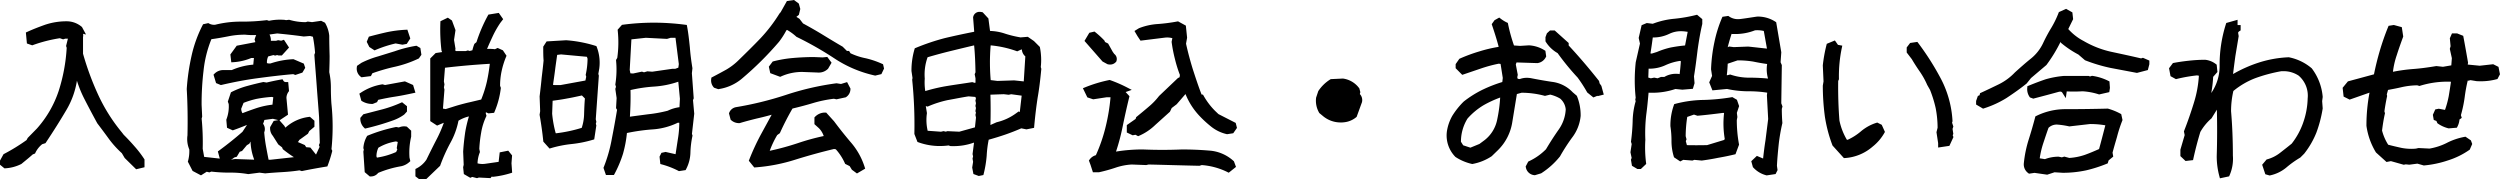
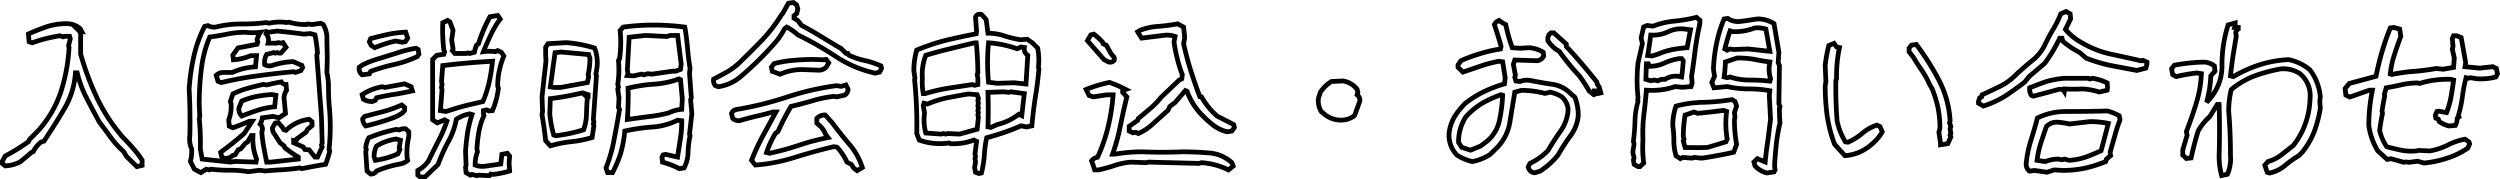
<svg xmlns="http://www.w3.org/2000/svg" width="525.501" height="37.695" viewBox="0 0 525.501 37.695">
  <g id="contact_tlt" transform="translate(475.24 -5711.595)">
-     <path id="パス_9796" data-name="パス 9796" d="M32.034,1.292l1.1-.266v-1.1A21.869,21.869,0,0,0,31.122-2.7C30.4-3.534,29.64-4.332,28.88-5.092l-.38-.494A36.8,36.8,0,0,1,23.446-13.6a59.178,59.178,0,0,1-3.23-8.778v-3.61A1.472,1.472,0,0,0,19.76-27.4l.608.152L20.1-27.74a4.378,4.378,0,0,0-2.85-1.026,13.564,13.564,0,0,0-4.18.646c-1.292.456-2.584.95-3.838,1.52l.152,1.634.646.228a30.722,30.722,0,0,1,5.852-1.482l.646.228.342-.114H17.9l.152.494-.38,1.52.114.342a36.751,36.751,0,0,1-1.71,9.272A22.964,22.964,0,0,1,11.4-6.384L9.5-4.446l-.266.494a40.944,40.944,0,0,1-4.864,3L3.762.152V.646l.608.494A8.089,8.089,0,0,0,7.486.3C8.322-.38,9.12-1.026,9.88-1.71l.38-.152a5.716,5.716,0,0,1,1.634-2.014l.608-.19c1.52-2.28,2.964-4.56,4.294-6.84a16.926,16.926,0,0,0,2.318-7.524h.38a23.027,23.027,0,0,0,1.938,5.244c.874,1.71,1.786,3.42,2.7,5.092.836,1.1,1.634,2.166,2.432,3.268a19.815,19.815,0,0,0,2.7,2.964l.608,1.026ZM45.486,2.546l1.14-.722.608.152.38-.152a31.914,31.914,0,0,0,3.914.228,21.792,21.792,0,0,1,3.914.3l2.356-.3,1.216.152c1.14-.114,2.356-.19,3.61-.266a35.059,35.059,0,0,0,3.61-.38l.494.152C68.4,1.368,70.072,1.064,71.706.8a25.949,25.949,0,0,0,.874-2.774l-.152-.342a44.816,44.816,0,0,0,0-9.576c-.076-1.064-.114-2.2-.114-3.344a14.624,14.624,0,0,0-.342-3.268c.038-1.178.076-2.318.076-3.42-.038-1.406-.076-2.85-.076-4.256a6.091,6.091,0,0,0-.76-2.394l-.532-.266-1.824.266-.874-.114-.38.114a12.555,12.555,0,0,1-3.61-.494l-.608.076-.418-.076a10.918,10.918,0,0,0-3.192.228l-.456-.152a42.619,42.619,0,0,1-5.434.3,21.625,21.625,0,0,0-5.282.646,2.7,2.7,0,0,1-1.634-.3l-.684.152A26.341,26.341,0,0,0,44-21.85a44.938,44.938,0,0,0-.988,6.84c.19,3.268.228,6.536.152,9.766a5.1,5.1,0,0,0,.38,2.812A8.552,8.552,0,0,1,43.282.19l.836,1.634Zm11.59-2.2L52.706.19,51.68.342,45.752-.3l-.38-2.128a51.569,51.569,0,0,0-.228-6.422l.114-.418-.114-2.394A58.9,58.9,0,0,1,45.562-19a24.963,24.963,0,0,1,1.786-6.954c1.254-.152,2.508-.38,3.686-.608a17.659,17.659,0,0,1,3.8-.38,14.585,14.585,0,0,0,3.154,0,5.681,5.681,0,0,0-.684,1.52l.152.494-.152.494-3.99.76-1.1,1.52.114.988a11.137,11.137,0,0,0,3.648-.874H57.19l-.228,2.356A13.651,13.651,0,0,0,52.1-18.506H50.236a2.093,2.093,0,0,0-1.52.608l.38,1.254.646.266c2.47-.57,5.016-1.064,7.562-1.406s5.092-.646,7.676-.874l.38.152,1.14-.38.38-.646-.152-.456-1.862-.8a16.985,16.985,0,0,0-4.6.874A2.111,2.111,0,0,1,58.9-20.14a3.389,3.389,0,0,1,.418-2.166l1.444-.38.342.114.418-.114.38.114h.38l1.1-1.216-.646-.988-.342.114-.646-.114-.38.114H59.622a2.137,2.137,0,0,0-.456-2.014l.152-.38.3.114,1.9-.266c1.9.19,3.724.38,5.586.646l1.368-.114.988.266A30.131,30.131,0,0,1,70-22.572l-.152.418c.152,2.166.342,4.332.494,6.5s.342,4.332.494,6.536l.152,5.51-.152.38.152.38L70-.722h-.532l-1.216-1.52-.912-.076-.342-.532L64.98-3.724v-.494c.456.076.684-.038.722-.38l1.9-1.368.266-.532.988-.836v-.8l-.608-.532a8.457,8.457,0,0,0-4.864,2.318L62.89-6.5l-.266-.494L61.75-7.98l-.646.114-.57.988A1.858,1.858,0,0,0,60.99-5.51l1.14,1.786.836.646.152.38a23.863,23.863,0,0,0,2.85,1.976V-.3L60.154.342h-.836c-.228-1.064-.418-2.09-.608-3.116a30.583,30.583,0,0,1-.418-3.192l.114-.38a1.361,1.361,0,0,0-.456-1.292,3.943,3.943,0,0,0,.456-1.33l2.242-.3,1.254.3L63.27-9.88l-.3-3.268a2.772,2.772,0,0,1,.532-1.6L63.384-16a1.068,1.068,0,0,1-.988-.532c-1.1.19-2.128.418-3.078.646L58.634-16c-1.026.228-2.128.494-3.23.8a16.827,16.827,0,0,0-3.192,1.216l-.532,1.6.152.418a8.06,8.06,0,0,1-.494,3.458l.114,1.292.76.342c1.178-.418,2.318-.874,3.5-1.368h.57L54.606-5.7c-1.6,1.406-3.268,2.736-4.978,3.99l.266.988.57.266a2.278,2.278,0,0,0,1.748-.608l.494-.152.608-1.026.532-.19.988-1.178.456-.266.418-.722.38-.646h.342A11.75,11.75,0,0,0,57.19-.3Zm-3-9.69a2.178,2.178,0,0,1-.608-1.634l.608-1.52a18.676,18.676,0,0,1,3.04-.95,27.334,27.334,0,0,1,3.268-.418l.874.152-.266,2.432a16.552,16.552,0,0,0-3.572.722C56.278-10.184,55.138-9.766,54.074-9.348ZM91.58,3.458h1.026L95.342.836a36.021,36.021,0,0,1,2.09-4.674A15.385,15.385,0,0,0,99.18-8.664a7.843,7.843,0,0,1,2.812-1.14l.494.152a25.746,25.746,0,0,0-.95,3.838c-.19,1.33-.342,2.66-.418,3.99L101.232.95l-.114.494.114,1.1.912.532.342-.152,1.026.266.342-.114,2.28.114.266-.342.494.076a18.945,18.945,0,0,0,3.5-.722L110.276.57l.114-1.482L109.9-1.52l-1.14.228L108.528.722l-3.154.456A4.325,4.325,0,0,1,103.132.95a7.485,7.485,0,0,1,.494-2.774l-.114-.57a28.173,28.173,0,0,1,.418-3.648,13.454,13.454,0,0,1,1.064-3.382l-.114-.38v-.684l.646-.152.494.228.76-.076a17.676,17.676,0,0,0,1.254-4.712l-.152-.418a15.222,15.222,0,0,1,.342-3.306,17.584,17.584,0,0,1,.95-3.04l-.532-.8-.76-.342-.494.228a9.239,9.239,0,0,0-2.508,0c.418-1.064.912-2.166,1.406-3.23a21.01,21.01,0,0,1,1.748-3.116l.38-.494-.532-.76-1.634.266a31.657,31.657,0,0,0-2.394,5.624l-.456.38a10.332,10.332,0,0,0-.418,1.444l-.988.266-.38-.114-.38.114H98.876l-.532-.608.152-.38-.3-1.862.3-2.014-.646-1.748-.494-.342-1.026.494a36.244,36.244,0,0,0,.228,5.738l.152.342-.152.532-1.482.228-.874.874V-8.55l.988.646,1.52-.646.494.266A28.133,28.133,0,0,1,95.38-4.028q-1.026,1.995-2.052,4.1A6.05,6.05,0,0,1,91.086,2.09v.988Zm-9.538-27.17a25.458,25.458,0,0,1,4.37-1.406l1.444.266.608-.114.494-.76L88.54-26.98a24.62,24.62,0,0,0-3.838.494c-1.178.266-2.394.57-3.534.874l-.266.646.38.76ZM80.9-18.2l.266-.532a39.275,39.275,0,0,1,4.94-1.444,22.963,22.963,0,0,0,4.864-1.672l.342-.494-.152-.988-.456-.266a25.471,25.471,0,0,0-4.294,1.1l-3.572,1.1A19.149,19.149,0,0,0,79.5-20.1l-.722.494a1.636,1.636,0,0,0,.608,1.6Zm16.074,7.9-1.14-.19.342-4.37-.114-.494L96.178-16l-.114-.608.266-3.344c3.458-.418,6.954-.722,10.45-.912a38.888,38.888,0,0,1-.684,4.37,24.661,24.661,0,0,1-1.33,4.1c-1.026.228-2.052.494-3.078.722-1.064.266-2.09.532-3.116.874Zm-14.82-2.356.266-.532c1.216-.266,2.47-.532,3.762-.722,1.254-.19,2.508-.456,3.762-.722L89.68-15.5l-1.368-.608-4.142.76-.532-.152a10.956,10.956,0,0,0-4.256,1.672l.266.95a3.505,3.505,0,0,0,1.862.494Zm-2.014,5.4A51.018,51.018,0,0,0,85.69-8.892a8.688,8.688,0,0,0,2.2-1.14l.418-.456v-.684l-.608-.494A25.8,25.8,0,0,1,83.866-10.3L79.914-9.272l-.418.494A2.13,2.13,0,0,0,80.142-7.258ZM81.168,2.85A1.392,1.392,0,0,0,82.422,2.2,22.454,22.454,0,0,1,87.438.722a3.2,3.2,0,0,0,1.52-.76l-.114-.494a14.881,14.881,0,0,1,.342-4.522v-.988L88.54-6.65a2.193,2.193,0,0,0-1.368.228l-.646-.114a32.357,32.357,0,0,0-5.738,1.748,5.188,5.188,0,0,0-.646,2.128l.114.342-.114.494L80.408,2.2Zm.988-2.888L81.89-.8a4.765,4.765,0,0,1,.532-2.242,10.853,10.853,0,0,1,4.1-1.482l.912.266-.266,1.6.152.342-.418.912A15.99,15.99,0,0,1,82.8-.152Zm48.83,2.584h1.026a23.7,23.7,0,0,0,1.748-4.18,24.832,24.832,0,0,0,.836-4.56,40.687,40.687,0,0,1,5.662-.836,13.9,13.9,0,0,0,5.434-1.444l.874.114a22.069,22.069,0,0,1-.3,3.914l-.57,3.724-2.508-.57-.532.114-.228.456.114,1.064a17.942,17.942,0,0,1,3.534,1.368l.988-.152a7.344,7.344,0,0,0,.836-3.306,20.022,20.022,0,0,1,.418-3.458l-.114-.342.494-4.294-.266-2.926.152-.38-.38-5.206.114-1.026c-.228-1.406-.418-2.85-.532-4.332-.152-1.444-.3-2.926-.57-4.332a49.309,49.309,0,0,0-12.958,0l-.646.722a23.818,23.818,0,0,1-.114,5.928l-.228.38A20.115,20.115,0,0,1,133.114-16l.152.532-.152.456.266,1.862-.114,2.014.228.38c-.342,2.09-.722,4.18-1.14,6.308a31.191,31.191,0,0,1-1.71,6Zm13.6-21.318-4.218.608-.988-.076-.76.228-.456-.152-1.786.38-1.254-.076.152-.38-.152-.76.38-6.916,3.5-.38,4.408.228.76-.228h1.52l.76,6.042-.152,1.1-1.026.38ZM118.94-3.078a24.467,24.467,0,0,1,4.408-.874,24.061,24.061,0,0,0,4.37-.874l.38-2.508-.114-.38.114-.418-.114-.494.646-9.158-.114-.38.228-1.33a8.675,8.675,0,0,0-.494-4.142,26.617,26.617,0,0,0-6-1.14l-3.8.228-.494.76c0,.912,0,1.862.076,2.774-.114,1.254-.266,2.508-.418,3.762-.114,1.254-.266,2.508-.418,3.8l.114,3.116-.114.722c.3,1.748.57,3.572.76,5.434Zm.874-12.274-.874-.114c.152-1.178.342-2.356.494-3.572.152-1.254.342-2.432.494-3.61l1.254-.152,5.814.532.266.8a16.618,16.618,0,0,1-.38,3.458l.114.38-.266,1.254-5.624,1.026Zm23.978,5.358a28.527,28.527,0,0,1-4.142.76c-1.406.19-2.926.38-4.522.608a63.278,63.278,0,0,0,.152-6.574,31.323,31.323,0,0,1,5.4-.836,18.953,18.953,0,0,0,5.282-1.1l.342.152.38,3.99-.114,2.242A7.521,7.521,0,0,0,143.792-9.994ZM125.932-6.46a30.266,30.266,0,0,1-5.852,1.254l-.418-.152a23.447,23.447,0,0,1-.836-4.484L118.94-13c1.14-.152,2.318-.3,3.458-.532,1.14-.19,2.242-.456,3.344-.684l1.14.38v.38h-.38l.228.228c-.114,1.178-.152,2.356-.19,3.5A10.182,10.182,0,0,1,125.932-6.46ZM154.28-15.5a9.382,9.382,0,0,0,4.484-1.976,66.235,66.235,0,0,0,7.866-7.79,15.888,15.888,0,0,0,1.52-2.394l.494-.38a11.237,11.237,0,0,1,2.318,1.634,71.239,71.239,0,0,1,7.942,4.522,24.6,24.6,0,0,0,8.322,3.534l.95-.228.38-.8-.114-.494a17.712,17.712,0,0,0-3.382-1.14,14.2,14.2,0,0,1-3.382-1.14l-.228-.38h-.38l-.988-.988c-1.444-.836-2.812-1.672-4.18-2.508s-2.774-1.634-4.18-2.394l-.76-.988-.8-.494v-.532l.57-.456.228-.95-.228-.836-.722-.532-1.026.152-1.216,2.166-.266.3a33.182,33.182,0,0,1-3.99,5.206c-1.52,1.6-3.078,3.116-4.636,4.636a13.474,13.474,0,0,1-2.66,2.052q-1.425.8-2.964,1.6a1.648,1.648,0,0,0,.38,1.368Zm12.958-2.622a11.246,11.246,0,0,1,4.712-.988l3,.114a2.322,2.322,0,0,0,1.976-.608l.532-.912-.532-.722-.722.076-1.862-.076c-1.52,0-2.964.076-4.294.19a24.559,24.559,0,0,0-4.066.684l-.57.76.19.874ZM183.426,2.128l1.1-.646a14.221,14.221,0,0,0-2.774-4.94c-1.292-1.52-2.47-3-3.572-4.484L176.7-9.576a2.413,2.413,0,0,0-1.748.722v.988l.76.684a4.566,4.566,0,0,1,1.1,1.71l.494.646a48.939,48.939,0,0,0-6.156,1.634A56.574,56.574,0,0,1,165-1.52l-.608-.152A20.5,20.5,0,0,1,166.25-5.7l.532-.38a58.29,58.29,0,0,1,2.736-5.282c1.444-.342,2.926-.722,4.446-1.178a26.687,26.687,0,0,1,4.6-.95l.532.114,1.748-.38a1.524,1.524,0,0,0,.684-1.254l-.456-.874-.988.3-.988-.152A58,58,0,0,0,168.568-13.3,71.412,71.412,0,0,1,158-10.716a1.393,1.393,0,0,0-.988.836l.266,1.026a1.959,1.959,0,0,0,1.368.494c1.14-.342,2.318-.646,3.534-.95,1.216-.266,2.394-.57,3.572-.912h.608l-2.736,5.016a48.561,48.561,0,0,0-2.394,5.168l.8.988a36.2,36.2,0,0,0,8.36-1.634c2.7-.836,5.434-1.6,8.17-2.242l.646.114A11.668,11.668,0,0,1,181.3.342L182.21.8l.494.8Zm25.612.608.532-.114a23.087,23.087,0,0,0,.608-3.724,22.69,22.69,0,0,1,.494-3.686c1.254-.342,2.508-.722,3.724-1.14s2.356-.874,3.5-1.368l1.14.228,1.14-.228c.19-2.052.418-4.028.722-6,.342-1.938.57-3.914.76-5.928l-.114-.38a13.087,13.087,0,0,0-.152-4.028l-1.1-1.1-1.1-.76-1.406.114a23.835,23.835,0,0,1-3.344-.8,10.38,10.38,0,0,0-3.5-.57l-.38-2.888L209.57-30.7c-.684-.152-1.1.076-1.254.646l.228,2.926-.076.494q-3.249.627-6.384,1.368a46.274,46.274,0,0,0-6.118,2.052,15.366,15.366,0,0,0-.608,4.37l.228,1.52-.076.38a92.8,92.8,0,0,1,.456,11.286l.532,1.368a12.855,12.855,0,0,0,6.232.608l.38.152a12.012,12.012,0,0,0,4.864-.76l.57.266-.342,2.66.114.494L208.2-.38l.114.646-.19,1.216.19.988Zm-.228-18.7-.684.152-.532-.152c-1.672.266-3.344.494-4.978.76a35.328,35.328,0,0,0-4.9,1.14h-.38a12.69,12.69,0,0,1-.19-3.154,11.084,11.084,0,0,1,.722-4.9c1.672-.494,3.344-.95,5.054-1.368s3.42-.836,5.206-1.254h.342c.228,2.052.3,4.18.342,6.308l-.152.342.152.76Zm10.108-.114-2.508-.266-3.5.114-1.862-.228a43.1,43.1,0,0,1,0-8.284,22.512,22.512,0,0,1,6,1.254l.836-.38.684.114a1.588,1.588,0,0,0,.722,1.634Zm-7.372,9.12-.608-.114c.076-2.432.076-4.864,0-7.258l3.344-.114.988.114.532-.114,2.774.38-.532,4.636-.608-.3-.532.38a11.731,11.731,0,0,1-3.99,1.786Zm-2.888.38-3.686,1.026-2.508-.114-.38.114-.494-.114-.494.114-3.23-.228a10.343,10.343,0,0,1-.266-4.18l-.266-1.634.152-.456.722.19a22.32,22.32,0,0,1,4.18-1.33c1.482-.266,2.964-.57,4.446-.8l1.824.152.266.76-.114.494.114.532-.114.57.114.418-.114.646.114.342-.114.494.114.532Zm33.858.912a10.96,10.96,0,0,0,3.23-2.166l3.04-2.736.38-.8,1.1-.836,2.166-2.508.342.152a14.046,14.046,0,0,0,2.774,4.6,23.032,23.032,0,0,0,2.66,2.47,7.591,7.591,0,0,0,3,1.444l.988-.152.532-.76-.152-.608-3.5-1.786-.76-.722a15.177,15.177,0,0,1-2.508-3.306l-.342-.038c-.722-1.824-1.33-3.686-1.938-5.548q-.855-2.736-1.482-5.586l.228-1.292-.228-2.2-1.254-.684a37.218,37.218,0,0,1-4.066.532,12.564,12.564,0,0,0-3.838.836l-.494.3.38.646.456.684,4.9-.608a4.986,4.986,0,0,1,2.128.266l-.228,1.14a29.837,29.837,0,0,0,.684,3.5,26.821,26.821,0,0,0,1.064,3.382l-.114.874-.532.266-3.876,3.686a14.356,14.356,0,0,1-2.242,2.318c-.836.722-1.672,1.406-2.508,2.09l-.114.38-1.786,1.254v.988l.8.38.608-.114Zm-6.27-15.048a1.175,1.175,0,0,0,1.216-.342.831.831,0,0,0-.342-.988l-.38-.532-.912-1.634-.684-.342-.152-.38a17.813,17.813,0,0,0-1.786-1.634l-.646.152-.722,1.216,3.5,3.99ZM233.358,1.976h.836a32.282,32.282,0,0,0,3.42-.95,13.251,13.251,0,0,1,3.534-.684l3,.114.494-.114c3.572.076,7.106.19,10.678.266l.494-.152a15.093,15.093,0,0,1,5.662,1.52l.988-.8L262.2.456A7.9,7.9,0,0,0,257.3-1.6c-1.824-.152-3.724-.228-5.624-.228-2.736.114-5.434.114-8.17,0a33.609,33.609,0,0,0-5.89.494h-.494a42.513,42.513,0,0,0,1.634-5.928c.418-2.052.874-4.1,1.368-6.118l-.874-.95v-.38l.646-.228a27.321,27.321,0,0,0-3.42-1.482,27.989,27.989,0,0,0-4.9,1.482l.608,1.254.912.3,2.736-.418h1.406A40.434,40.434,0,0,1,236.17-7.03a33.788,33.788,0,0,1-2.2,6.346,1.906,1.906,0,0,0-1.254.76l.266.722ZM285.646-8.512A4.214,4.214,0,0,0,288-9.462l1.064-2.926a1.342,1.342,0,0,0-.532-1.406l.152-.57-.152-.57a4.562,4.562,0,0,0-3-1.786l-2.394.114a7.652,7.652,0,0,0-2.318,2.242L280.4-13.11a4.5,4.5,0,0,0,.57,2.812l.646.532A5.366,5.366,0,0,0,285.646-8.512ZM326.99,2.242a15.913,15.913,0,0,0,3.762-3.382A40.88,40.88,0,0,1,333.3-5.092a8.3,8.3,0,0,0,1.71-4.332,10.051,10.051,0,0,0-.722-3.876l-.8-.684a6.66,6.66,0,0,0-4.066-2.052q-2.28-.342-4.56-.8a3.847,3.847,0,0,0-2.09.228l-.874-.114-.228-.76.114-.532-.418-2.2.3-.912,4.712.152a1.809,1.809,0,0,0,1.368-.988l-.114-.8a6.354,6.354,0,0,0-3-.95l-1.862.114-1.634-.114a35.495,35.495,0,0,1-1.368-4.864,7.837,7.837,0,0,1-1.406-.874l-.608.342-.38.532c.494,1.482.988,3,1.406,4.6l-.114.532a29.165,29.165,0,0,0-4.294.988,33.766,33.766,0,0,0-4.028,1.482l-.608.874v.494l1.026,1.026,3.686-1.254a29.872,29.872,0,0,1,3.838-1.026l.836.114.532,3.382-.152,1.254a27.789,27.789,0,0,0-4.294,1.634,21.46,21.46,0,0,0-3.952,2.47,15.631,15.631,0,0,0-2.28,2.85,9,9,0,0,0-1.1,3.268,5.923,5.923,0,0,0,1.634,4.75A10.1,10.1,0,0,0,312.74.228a10.2,10.2,0,0,0,3.762-1.52l1.254-1.216a9.958,9.958,0,0,0,2.888-5.586l1.026-6.27,1.368-.38a19.427,19.427,0,0,1,4.978.646l1.1-.266a8.084,8.084,0,0,1,2.394.95,3.886,3.886,0,0,1,1.368,2.66,8.523,8.523,0,0,1-1.558,4.522c-.988,1.406-1.862,2.774-2.7,4.18a12.882,12.882,0,0,1-3.762,2.66l-.38.722a1.49,1.49,0,0,0,1.368,1.254Zm11.286-16.074.38-.152-.152-.646h.418l.38.532.456-.114-.342-1.254-.38-.532-.114-.494c-2.052-2.584-4.18-5.092-6.422-7.486v-.494l-2.622-2.356h-.608l-.418.38-.228.608v.646a6.49,6.49,0,0,0,2.394,2.242,50.842,50.842,0,0,0,4.256,5.206,30.968,30.968,0,0,1,2.014,3.116ZM314.488-3.04l-2.128.874L310.5-2.774,309.852-3.8a9.752,9.752,0,0,1,1.482-5.32,14.959,14.959,0,0,1,3.572-2.964,23.707,23.707,0,0,1,3.876-1.748l.342.114a31.359,31.359,0,0,1-.684,5.32,7.722,7.722,0,0,1-2.774,4.484Zm33.1,4.332h.38l.8-.76a26.442,26.442,0,0,1-.152-4.9,34.182,34.182,0,0,1,.19-5.282c.228-1.672.38-3.382.532-5.13a14.957,14.957,0,0,0,6.042-.76l1.52.152,1.824-.152.228-.76-.114-1.406c.3-1.824.532-3.686.76-5.548.266-1.9.57-3.724.988-5.51v-.722l-.722-.608a31.955,31.955,0,0,1-4.636.8,16.43,16.43,0,0,0-4.484,1.064l-1.254-.152-.722.3-.532,2.318.266,1.178-.912,4.028a34.152,34.152,0,0,0,0,7.372l-.076.38.076.38a15.475,15.475,0,0,0-.646,4.18A40.953,40.953,0,0,1,346.6-3.99l.152.494-.266,1.748.266,1.254-.152.38L346.75.8Zm28.576,1.1.228-.456-.114-.8c.076-1.6.228-3.154.38-4.636a41.017,41.017,0,0,1,.76-4.408c-.076-.988-.114-1.976-.114-3l.114-.418-.228-.608.114-8.018-.266-.608.152-2.166-1.026-6.042a6.284,6.284,0,0,0-3.5-.988c-1.064.152-2.2.342-3.382.494a3.9,3.9,0,0,1-2.85-.608l-.76.114a26.585,26.585,0,0,0-1.558,5.016,32.569,32.569,0,0,0-.684,5.548l.228,1.482-.57,1.292.456,1.14,2.774-.266a21.049,21.049,0,0,0,4.484.494,24.332,24.332,0,0,1,4.484.38l-.114.988L375.44-8.7l-.57,4.522c-.228,1.444-.418,2.926-.57,4.484L372.666-.38,371.944.3l.228.836a5.093,5.093,0,0,0,2.47,1.482Zm-.874-25.346c-1.558-.152-3.078-.342-4.6-.494l-3,.114-.874-.114-.494.266-.494-.266c.3-1.254.684-2.546,1.1-3.8l.494.152a10.931,10.931,0,0,0,4.636-.76,6.352,6.352,0,0,1,2.394.228Zm-24.776.988-.912-.114c.266-1.444.456-2.888.646-4.294a7.3,7.3,0,0,0,3.648-.684,6.261,6.261,0,0,1,3.572-.57l1.14.152-.722,3.762a28.126,28.126,0,0,0-3.192.418,15.859,15.859,0,0,0-2.964.95Zm24.776,5.282a40.1,40.1,0,0,0-4.294-.228,12.668,12.668,0,0,1-4.066-.646l-.608.152-.646-.152a28.619,28.619,0,0,0,.266-3.154l2.47-.836a20.408,20.408,0,0,1,3.5.266c1.1.228,2.2.418,3.382.57l-.114.76a6.594,6.594,0,0,0,.266,2.774Zm-22.8-.38-.76.3-.76-.152-.722.152-1.026-.3.114-3.268h.418l.228.532a7.594,7.594,0,0,0,3.23-.722,11.533,11.533,0,0,1,3.154-.912h.38l.342.456q-.114,1.767-.342,3.42l-.76-.152a4.267,4.267,0,0,0-2.736.646ZM356.478-.38l.494-.266,1.976.152.38-.152,1.634.152c1.14-.152,2.28-.342,3.382-.57,1.14-.19,2.242-.418,3.344-.684l.608-1.634a28.735,28.735,0,0,1-.456-5.168l.114-.608-.114-.912.456-1.368-.342-.988-.646-.38a42.377,42.377,0,0,1-5.89.57,24.435,24.435,0,0,0-5.852.8,12.209,12.209,0,0,0-.684,4.18A20.872,20.872,0,0,1,355.11-4.1a10.66,10.66,0,0,0,.456,3.116Zm9.576-3.534-3.876,1.178c-1.52.038-3.078.038-4.712,0l-.38-1.368.152-.38-.152-.57a28.542,28.542,0,0,1,.38-4.484l1.862-.646.8.266c1.786-.152,3.61-.38,5.434-.608l.646.228a18.657,18.657,0,0,0,.114,5.814Zm25,2.888a9.277,9.277,0,0,0,5.51-2.28,9.418,9.418,0,0,0,2.356-2.736l-.494-1.1-.608-.3a8.833,8.833,0,0,0-3.078,1.71,12.286,12.286,0,0,1-3.04,1.9l-.532-.076a13.553,13.553,0,0,1-1.748-4.408c-.228-2.85-.3-5.662-.266-8.512l.152-.342a29.421,29.421,0,0,1,.608-6.574l-.608-.114-.532-.76-1.1.456a30.584,30.584,0,0,0-.76,4.218l.152,3.344-.152.912a48.847,48.847,0,0,0,.418,6.308,29.334,29.334,0,0,0,1.558,5.966Zm20.1-2.28,1.52-.228.646-1.406-.152-.38.152-.342-.152-1.026.152-.456-.266-.8.114-.38a21.046,21.046,0,0,0-2.318-8.512,54.928,54.928,0,0,0-4.788-7.562l-1.026.152-.494.646v.722l.988,1.292c.532.912,1.1,1.786,1.71,2.66a17.007,17.007,0,0,1,1.558,2.812l.608,1.064a26.045,26.045,0,0,1,1.216,3.914,22.541,22.541,0,0,1,.418,4.294l-.228.912.342,2.242Zm9.006-8.132a20.447,20.447,0,0,0,4.56-2.09c1.444-.95,2.85-1.938,4.18-3l.912-1.14,3.23-2.736a31.286,31.286,0,0,0,3.154-5.282h.494l.19.646a19.732,19.732,0,0,0,3.534,2.356l1.368,1.178a33.039,33.039,0,0,0,5.206,1.558l5.434,1.026,1.9-.494.228-.874v-.38l-.874-.38-.342.114c-2.09-.494-4.218-.95-6.346-1.406a20.719,20.719,0,0,1-5.966-2.318,11.763,11.763,0,0,1-3.61-2.888l1.1-2.242-.114-1.026-.874-.494-1.1.494a20.644,20.644,0,0,1-1.558,3.192,32.646,32.646,0,0,0-1.71,3.192,9.756,9.756,0,0,1-2.66,3.382c-1.14.912-2.242,1.9-3.344,2.888a12.436,12.436,0,0,1-3.5,2.584c-1.254.608-2.508,1.216-3.762,1.786l-.114.456-.38.152-.266.76v.38Zm10.526-2.09c1.748-.456,3.458-.912,5.244-1.406a1.078,1.078,0,0,1,1.254.418l.076-.532a31.065,31.065,0,0,0,3.762,0,14.272,14.272,0,0,1,3.5.646l1.672-.38.076-.494L446.2-16.3a10.5,10.5,0,0,0-3.154-.988l-.494.152-.342-.152H437.19a19.415,19.415,0,0,0-3.762.684c-1.14.38-2.318.836-3.534,1.33a2.39,2.39,0,0,0,.38,1.6Zm2.85,16,1.52-.494,1.824.114A22.983,22.983,0,0,0,441.6,1.6,28.216,28.216,0,0,0,445.892.228l.152-.532.874-.722-.114-.646c.3-1.178.646-2.318.988-3.5a29.37,29.37,0,0,1,1.1-3.382l-.19-.874a12.1,12.1,0,0,0-2.432-.988c-2.926.076-5.852.114-8.74.114a13.389,13.389,0,0,0-6,1.368c-.418,1.6-.874,3.154-1.368,4.712a24.134,24.134,0,0,0-.988,4.826,1.762,1.762,0,0,0,.722,1.634l1.026-.152ZM435.936-.3a7.508,7.508,0,0,0-2.774.532l-1.71-.266a19.5,19.5,0,0,1,.8-3.648c.38-1.14.76-2.318,1.178-3.458a2.977,2.977,0,0,1,2.28-.912,17.836,17.836,0,0,1,2.546.38l4.294-.494a18.628,18.628,0,0,1,3.876.38c-.494,1.9-.988,3.838-1.52,5.738-1.1.494-2.166.95-3.23,1.33a12.972,12.972,0,0,1-3.5.684L437.19-.3l-.494.152Zm35.53,3.192a8.188,8.188,0,0,0,.646-3.914c0-3.116-.114-6.232-.38-9.31a19.479,19.479,0,0,1,.532-4.56,16.839,16.839,0,0,1,4.9-2.888,33.077,33.077,0,0,1,5.548-1.482,6.356,6.356,0,0,1,4.028,1.026A6.011,6.011,0,0,1,488.832-13a16.9,16.9,0,0,1-.988,5.244,15.78,15.78,0,0,1-2.508,4.56c-.836.684-1.672,1.33-2.546,2.014A8.148,8.148,0,0,1,479.978.228l-.646.76.494,1.482.532.152a7.369,7.369,0,0,0,3.192-1.558,20.789,20.789,0,0,1,2.926-2.09l.76-.76a17.358,17.358,0,0,0,2.508-4.37A25.725,25.725,0,0,0,491-10.982l-.114-1.52.114-.874a10.931,10.931,0,0,0-2.166-5.662,10.078,10.078,0,0,0-4.484-2.166,23.222,23.222,0,0,0-6.156,1.1,27.171,27.171,0,0,0-5.472,2.47l-.608-.152c.152-1.406.342-2.812.532-4.218l.684-4.142-.076-.456a.893.893,0,0,1,.494-1.026v-.342h-.76l.114-.418v-.532l-1.482.418a27.5,27.5,0,0,0-1.292,8.512,10.625,10.625,0,0,1-3.23,7.752,23.84,23.84,0,0,0,.874-5.548l.874-.988-.114-1.1a3.9,3.9,0,0,0-2.014-.8,32.023,32.023,0,0,0-3.268.19c-1.064.114-2.128.266-3.154.456l-.57.76.228,1.216.76.418a32.792,32.792,0,0,1,4.37-.76l.912.152a24.651,24.651,0,0,1-1.1,6.27c-.608,1.976-1.292,3.952-2.052,5.89l.152.76L462.08-2.2V-1.14l.76.722.988-.114c.418-1.9.912-3.8,1.482-5.662a11.42,11.42,0,0,1,2.432-3l1.6-2.584h.38c.114,3.61.114,7.258,0,10.906a15.608,15.608,0,0,0,.532,4.028ZM512.772.532a21.33,21.33,0,0,0,4.864-1.026,16.088,16.088,0,0,0,4.37-2.128l.38-.874-.152-.418-.836-.57A12.985,12.985,0,0,0,517.75-3.23a13.241,13.241,0,0,1-3.762,1.216l-2.318-.114-.494.114a11.261,11.261,0,0,1-3.23-.152c-1.026-.228-2.014-.456-3-.722a10.894,10.894,0,0,1-1.482-3.382,36.5,36.5,0,0,1,.608-3.648l-.114-.38c.152-1.1.342-2.2.57-3.268l-.076-.342.38-1.368c1.064-.19,2.128-.38,3.23-.646a16.467,16.467,0,0,1,3.382-.38l.38.114a20.064,20.064,0,0,1,6.574-.874l.608.152c-.152,1.178-.342,2.356-.532,3.5a19.823,19.823,0,0,1-.95,3.344l-1.634-.3-.38.076-.342.76.114.646.494.19L516-8.17a6.074,6.074,0,0,0,2.014.912l1.368-.114a3.332,3.332,0,0,0,.38-1.52l.38-.266-.114-.38a26.006,26.006,0,0,0,.836-3.952,31.027,31.027,0,0,1,.76-3.914l.494.114.418-.114,1.368.228a12.62,12.62,0,0,0,3.99-.38l.342-.646-.228-1.14-.76-.38-2.736.3-3.116-.3.152-.836c-.3-1.748-.608-3.5-.95-5.282l-.95-.38H519l-.266.608.152,1.634-.152.532.418,1.9L519-19.57l-2.2.38-1.406-.152c-1.6.266-3.192.494-4.75.608a36.2,36.2,0,0,0-4.6.646L505.7-18.2a18.009,18.009,0,0,1,.874-4.066c.418-1.33.874-2.584,1.33-3.838l-.228-1.52-1.254-.342-.722.114a52.45,52.45,0,0,0-1.748,5.016q-.741,2.508-1.254,5.13l-5.624,1.52-.874,1.064.152,1.368.836.418,4.1-1.444h.646a36.577,36.577,0,0,0-.76,7.41,14.146,14.146,0,0,0,1.9,5.358l1.976,1.786.8-.152,2.7.76.38-.076.76.076,1.748-.228Z" transform="translate(-478.502 5745.332)" />
    <path id="入園説明会申込_お問い合わせ_-_アウトライン" data-name="入園説明会申込・お問い合わせ - アウトライン" d="M92.807,3.958h-1.4l-.824-.634V1.786l.269-.14A5.537,5.537,0,0,0,92.895-.176c.677-1.391,1.364-2.764,2.041-4.08l0,0a27.6,27.6,0,0,0,1.62-3.681l-1.418.6L93.7-8.28v-13.17l1.136-1.136,1.327-.2.014-.049-.109-.245-.009-.075a36.681,36.681,0,0,1-.231-5.818l.012-.3,1.559-.751.863.6.745,2.017L98.7-25.349l.314,1.922-.09.225L99.1-23h2.056l.453-.136.387.116.562-.151a9.71,9.71,0,0,1,.369-1.218l.047-.121.443-.37a31.992,31.992,0,0,1,2.387-5.572l.117-.216,2.186-.356.923,1.318-.6.776a20.412,20.412,0,0,0-1.7,3.031c-.321.692-.715,1.554-1.087,2.446q.242-.012.482-.012a9.8,9.8,0,0,1,1.175.071l.57-.263,1.1.495.761,1.142-.1.248a16.948,16.948,0,0,0-.922,2.954,14.731,14.731,0,0,0-.33,3.11l.162.446-.014.118a18.073,18.073,0,0,1-1.289,4.844l-.115.276-1.193.119-.461-.213-.093.022v.215l.146.488-.076.17a12.866,12.866,0,0,0-1.027,3.257l0,.015a27.039,27.039,0,0,0-.406,3.519l.13.65-.053.137A6.819,6.819,0,0,0,103.639.6a4.092,4.092,0,0,0,1.667.085l2.768-.4.226-1.993,1.794-.359.81,1L110.777.572l.139,1.988-.373.12a19.284,19.284,0,0,1-3.589.742l-.068.008-.272-.042-.245.316-2.446-.122-.393.131-1-.259-.416.185-1.352-.789-.149-1.437L100.73.9l-.112-2.731v-.025c.069-1.208.207-2.526.422-4.032l0-.014a26.719,26.719,0,0,1,.792-3.362,7.329,7.329,0,0,0-2.2.9A15.812,15.812,0,0,1,97.871-3.6a35.287,35.287,0,0,0-2.06,4.607l-.04.109Zm-1.057-1h.655l2.507-2.4a36.219,36.219,0,0,1,2.079-4.629l0-.008a14.824,14.824,0,0,0,1.692-4.671l.039-.212.18-.118A8.331,8.331,0,0,1,101.9-10.3l.122-.024,1.1.339-.162.486a25.293,25.293,0,0,0-.93,3.756c-.209,1.465-.344,2.747-.412,3.918L101.734,1l-.11.479.079.767.472.275.268-.119,1.052.273.291-.1,2.114.106.287-.368.716.11a19.085,19.085,0,0,0,2.962-.579L109.775.568l.1-1.32L109.7-.971l-.486.1-.23,2.035-3.536.511a5.956,5.956,0,0,1-.8.056,4.447,4.447,0,0,1-1.7-.317l-.31-.127V.95a8.023,8.023,0,0,1,.476-2.817l-.1-.493,0-.065a28.244,28.244,0,0,1,.425-3.705,13.614,13.614,0,0,1,1.024-3.328l-.082-.273v-1.153l1.2-.282.527.243.324-.032a17,17,0,0,0,1.093-4.186l-.141-.388v-.088a15.79,15.79,0,0,1,.354-3.414,18.237,18.237,0,0,1,.874-2.876l-.3-.457-.421-.189-.42.194-.145-.02a8.817,8.817,0,0,0-1.186-.081,8.817,8.817,0,0,0-1.186.081l-.845.115.312-.793c.461-1.174,1-2.358,1.418-3.258a21.365,21.365,0,0,1,1.79-3.19l.015-.02.156-.2-.141-.2-1.081.176a30.858,30.858,0,0,0-2.241,5.32l-.044.14-.467.389a10.444,10.444,0,0,0-.353,1.257l-.067.292-1.415.381-.373-.112-.307.092H98.649l-.883-1.009.214-.535-.294-1.8.3-1.964-.547-1.479-.125-.086-.492.237a35.684,35.684,0,0,0,.227,5.284l.195.439-.29,1.015-1.637.252-.612.612V-8.82l.538.352,1.5-.636,1.076.579-.133.4A28.482,28.482,0,0,1,95.824-3.8c-.679,1.32-1.367,2.7-2.046,4.092l-.016.033-.021.03a6.543,6.543,0,0,1-2.155,2.028v.446Zm378.139.787-.122-.463a16.031,16.031,0,0,1-.549-4.156V-.89c.1-3.264.112-6.553.031-9.795l-1.12,1.814-.055.049A10.993,10.993,0,0,0,465.773-6c-.547,1.793-1.037,3.668-1.456,5.573l-.077.348-1.575.182L461.58-.925v-1.35l.9-3.067-.157-.783.054-.137c.734-1.871,1.42-3.841,2.04-5.855l0-.006a23.683,23.683,0,0,0,1.052-5.7l-.4-.067a32.212,32.212,0,0,0-4.236.742l-.189.046-1.137-.626-.312-1.664.819-1.092.192-.036c1.016-.188,2.09-.343,3.192-.461a32.329,32.329,0,0,1,3.321-.193l.05,0a4.413,4.413,0,0,1,2.264.9l.175.131.159,1.538-.9,1.02a24.58,24.58,0,0,1-.4,3.4,9.951,9.951,0,0,0,1.76-5.8,28.082,28.082,0,0,1,1.316-8.666l.082-.255,2.375-.67v1.111h.646v1.116l-.232.147c-.349.222-.3.385-.28.473l.007.024.094.563-.7,4.218c-.166,1.231-.338,2.5-.48,3.751a27.691,27.691,0,0,1,5.378-2.4,23.576,23.576,0,0,1,6.285-1.126l.064,0,.063.013a10.51,10.51,0,0,1,4.7,2.271l.046.038.035.047a11.442,11.442,0,0,1,2.264,5.917l.005.055-.115.878.115,1.527-.009.058a26.074,26.074,0,0,1-1.278,4.919l0,.01a17.753,17.753,0,0,1-2.579,4.5l-.019.025-.829.829-.057.033a20.265,20.265,0,0,0-2.854,2.04l-.007.006a7.884,7.884,0,0,1-3.408,1.659l-.119.024-.9-.258-.666-2L479.7-.214l.15-.04a7.689,7.689,0,0,0,2.639-1.321l.463-.362c.7-.546,1.359-1.062,2.026-1.606a15.343,15.343,0,0,0,2.4-4.373l0-.01a16.314,16.314,0,0,0,.957-5.09l0-.025a5.542,5.542,0,0,0-1.9-4.8,5.7,5.7,0,0,0-3.275-.932c-.127,0-.257,0-.388.009a32.481,32.481,0,0,0-5.43,1.453,16.461,16.461,0,0,0-4.627,2.7,19.026,19.026,0,0,0-.481,4.263c.252,2.922.38,6.056.38,9.318a8.671,8.671,0,0,1-.693,4.139l-.1.224Zm.329-4.612a14.934,14.934,0,0,0,.4,3.429l.493-.108a7.906,7.906,0,0,0,.5-3.454v-.026c0-3.246-.127-6.363-.378-9.267l0-.043a20.029,20.029,0,0,1,.545-4.675l.038-.16.126-.106a17.447,17.447,0,0,1,5.046-2.973l.009,0a33.48,33.48,0,0,1,5.631-1.5l.031-.005.031,0a6.825,6.825,0,0,1,4.333,1.111l.029.019.026.023a6.5,6.5,0,0,1,2.254,5.647,17.291,17.291,0,0,1-1.016,5.38,16.353,16.353,0,0,1-2.585,4.7l-.034.043-.043.035c-.69.565-1.369,1.095-2.087,1.656l-.467.365-.008.006A8.725,8.725,0,0,1,480.26.668L479.9,1.1l.322.965.159.046a6.947,6.947,0,0,0,2.857-1.43,21.377,21.377,0,0,1,2.935-2.1l.691-.691a16.754,16.754,0,0,0,2.417-4.217A25.081,25.081,0,0,0,490.495-11l-.113-1.513.113-.869a10.451,10.451,0,0,0-2.028-5.305A9.522,9.522,0,0,0,484.31-20.7a22.534,22.534,0,0,0-5.96,1.074l-.006,0a26.78,26.78,0,0,0-5.371,2.425l-.176.1-1.229-.307.047-.433c.153-1.413.346-2.846.534-4.231l0-.015.671-4.06-.059-.352a1.281,1.281,0,0,1,.128-.973h-.559l.211-.773-.529.149a27.189,27.189,0,0,0-1.187,8.1,11.082,11.082,0,0,1-3.373,8.1l-.838-.486a23.362,23.362,0,0,0,.856-5.432l.007-.178.847-.957-.068-.659a3.347,3.347,0,0,0-1.566-.574,31.454,31.454,0,0,0-3.191.187c-1.006.108-1.988.247-2.923.415l-.32.427.144.768.383.211a33.077,33.077,0,0,1,4.248-.726l.067-.007,1.419.237-.023.446a24.99,24.99,0,0,1-1.125,6.4c-.611,1.986-1.287,3.931-2.009,5.783l.147.737-.926,3.165v.778l.435.413.4-.046c.411-1.829.887-3.628,1.415-5.352l.015-.05.025-.045a11.968,11.968,0,0,1,2.483-3.085l1.7-2.759H470.2l.015.484C470.332-8.189,470.332-4.512,470.218-.867ZM81.168,3.35h-.184l-1.061-.9-.285-4.313.1-.429-.1-.308.009-.1a5.7,5.7,0,0,1,.708-2.328l.084-.15L80.6-5.25a32.922,32.922,0,0,1,5.827-1.776l.095-.02.586.1a2.663,2.663,0,0,1,1.519-.2l.15.025.914.86V-5l-.013.057A14.378,14.378,0,0,0,89.34-.607l.171.742-.217.2a3.684,3.684,0,0,1-1.758.88l-.012,0A22.08,22.08,0,0,0,82.75,2.608,1.893,1.893,0,0,1,81.168,3.35Zm-.275-1.39.447.38a.849.849,0,0,0,.66-.4l.083-.13.142-.061A23.055,23.055,0,0,1,87.346.23,2.755,2.755,0,0,0,88.4-.229l-.053-.228,0-.038a15.4,15.4,0,0,1,.341-4.616v-.714l-.37-.348a1.719,1.719,0,0,0-.921.2l-.148.074-.713-.126a32.03,32.03,0,0,0-5.392,1.633,4.716,4.716,0,0,0-.493,1.677l.125.374-.129.559ZM209,3.255l-1.123-.414-.26-1.351.191-1.22-.117-.664.111-.481-.108-.469L208-3.729l-.049-.023a12.421,12.421,0,0,1-4.261.731c-.2,0-.4,0-.6-.013l-.085,0-.336-.134a14.17,14.17,0,0,1-1.867.126,13.212,13.212,0,0,1-4.471-.777l-.215-.077-.651-1.673,0-.1a92.734,92.734,0,0,0-.453-11.225L195-16.972l.074-.368-.221-1.47v-.037a15.832,15.832,0,0,1,.629-4.512l.068-.228.22-.091a46.872,46.872,0,0,1,6.184-2.074l.01,0c1.976-.467,4.012-.906,6.058-1.305l.014-.089-.23-2.953.022-.082a1.334,1.334,0,0,1,1.355-1.063,2.274,2.274,0,0,1,.49.058l.152.034,1.2,1.3.345,2.619a10.674,10.674,0,0,1,3.217.589,23.17,23.17,0,0,0,3.2.768l1.522-.123,1.286.887,1.242,1.242.029.15a13.511,13.511,0,0,1,.169,4.077l.113.376-.009.1c-.228,2.421-.464,4.26-.764,5.962-.279,1.813-.514,3.765-.718,5.969l-.034.371-1.6.321-1.085-.217c-1.219.525-2.3.946-3.389,1.32s-2.248.732-3.462,1.069a22.707,22.707,0,0,0-.419,3.314v.015a23.374,23.374,0,0,1-.622,3.8l-.077.3ZM208.754,2.1l.321.118.085-.018a23.023,23.023,0,0,0,.519-3.338,23.158,23.158,0,0,1,.5-3.759l.066-.293.29-.079c1.3-.354,2.541-.735,3.693-1.13,1.106-.38,2.206-.811,3.46-1.354l.143-.062,1.2.239.677-.135c.2-2.075.424-3.931.691-5.663l0-.011c.292-1.654.522-3.444.745-5.791l-.115-.385.012-.1a12.545,12.545,0,0,0-.118-3.727l-.96-.96-.918-.633-1.29.1-.061-.01a24.211,24.211,0,0,1-3.415-.815l-.015-.005a9.878,9.878,0,0,0-3.328-.541H210.5l-.416-3.165-.766-.825a1.048,1.048,0,0,0-.129-.009.327.327,0,0,0-.366.247l.225,2.89-.138.9-.346.067c-2.147.414-4.287.873-6.359,1.362a45.872,45.872,0,0,0-5.824,1.937,14.934,14.934,0,0,0-.522,3.963l.235,1.569-.078.392a93.753,93.753,0,0,1,.453,11.173l.412,1.061a12.214,12.214,0,0,0,3.92.643,13.192,13.192,0,0,0,1.859-.134l.132-.019.424.17a11.5,11.5,0,0,0,4.579-.731l.2-.076,1.094.51-.377,2.934.12.519-.117.507.111.628-.189,1.212ZM374.618,3.131l-.1-.024a5.578,5.578,0,0,1-2.711-1.623l-.087-.091-.34-1.246,1.176-1.114,1.312.549c.138-1.3.3-2.564.5-3.832l.563-4.47-.266-4.975.065-.562a24.672,24.672,0,0,0-3.933-.291,21.439,21.439,0,0,1-4.513-.489l-3.07.294-.673-1.683.6-1.351-.213-1.385,0-.048a32.983,32.983,0,0,1,.695-5.632,26.863,26.863,0,0,1,1.589-5.113l.111-.253,1.227-.184.162.11a3.239,3.239,0,0,0,1.884.571,4.351,4.351,0,0,0,.614-.045h.007c.729-.094,1.446-.2,2.139-.309.429-.065.834-.127,1.236-.184l.035-.005h.036a6.763,6.763,0,0,1,3.77,1.07l.183.119,1.073,6.316-.148,2.1.26.594-.114,8.032.252.671-.139.509c0,.986.038,1.934.112,2.9l.006.078-.018.076a39.96,39.96,0,0,0-.75,4.349c-.148,1.444-.3,2.984-.375,4.557l.129.905-.414.828Zm-2-2.247a4.58,4.58,0,0,0,2.049,1.228l1.162-.174.042-.084-.1-.69,0-.047c.077-1.616.231-3.19.382-4.663v-.011a41.214,41.214,0,0,1,.752-4.385c-.074-.983-.11-1.954-.11-2.963v-.067l.089-.327-.2-.545.114-8-.272-.621.156-2.229-.978-5.762a5.821,5.821,0,0,0-3.005-.793c-.387.055-.778.115-1.192.178-.7.106-1.417.216-2.155.311h0a5.364,5.364,0,0,1-.755.055,4.268,4.268,0,0,1-2.279-.636l-.3.045a26.48,26.48,0,0,0-1.419,4.669,31.963,31.963,0,0,0-.671,5.413l.243,1.579-.544,1.233.239.6,2.479-.238.076.016a20.488,20.488,0,0,0,4.378.483,24.827,24.827,0,0,1,4.577.389l.457.086-.162,1.409.266,4.98L375.364-4.1c-.232,1.468-.417,2.925-.566,4.455l-.066.674-1.958-.82-.268.254ZM45.509,3.123l-1.764-.931-1-1.947L42.8.058a7.941,7.941,0,0,0,.252-2.383,5.578,5.578,0,0,1-.383-2.963c.078-3.354.027-6.615-.152-9.694l0-.031,0-.031a45.269,45.269,0,0,1,1-6.917,26.73,26.73,0,0,1,2.322-6.464l.107-.21,1.1-.244.164.088a2.209,2.209,0,0,0,1.3.252,21.99,21.99,0,0,1,5.374-.654,41.836,41.836,0,0,0,5.371-.3l.113-.014.433.144a11.062,11.062,0,0,1,2.325-.238c.285,0,.579.01.874.03l.028,0,.371.067.637-.08.1.03a12.034,12.034,0,0,0,3.394.473l.411-.123.912.119,1.911-.279.812.406.075.137a6.609,6.609,0,0,1,.82,2.59l0,.045c0,1.437.04,2.928.076,4.242v.014c0,1.074-.035,2.166-.073,3.322l0,.05a15.186,15.186,0,0,1,.34,3.316c0,1.145.038,2.255.112,3.3A45.526,45.526,0,0,1,72.939-2.4l.168.377-.042.167A26.224,26.224,0,0,1,72.174.974l-.1.271-.286.047c-1.682.274-3.35.579-4.958.908l-.125.026-.5-.155c-1.013.163-2.174.284-3.545.367-1.314.08-2.491.155-3.591.264l-.056.006L57.8,2.556l-2.37.306-.076-.014a21.144,21.144,0,0,0-3.825-.3,32.483,32.483,0,0,1-3.847-.216L47.27,2.5l-.557-.139ZM44.491,1.456l.972.513,1.076-.682.659.165.35-.14.128.016a31.263,31.263,0,0,0,3.852.224,22.281,22.281,0,0,1,3.927.3l2.342-.3L59.02,1.7c1.1-.109,2.271-.183,3.573-.262a34.489,34.489,0,0,0,3.558-.374l.116-.019.485.149c1.491-.3,3.031-.586,4.585-.843.283-.779.527-1.56.715-2.283l-.136-.306.014-.134a44.527,44.527,0,0,0,0-9.469l0-.018c-.076-1.071-.115-2.208-.115-3.38a14.112,14.112,0,0,0-.329-3.156l-.015-.063.006-.179c.037-1.145.072-2.227.072-3.284-.035-1.312-.076-2.8-.076-4.239a5.564,5.564,0,0,0-.626-2.041l-.249-.125-1.737.253-.836-.109-.348.1H67.6a13.156,13.156,0,0,1-3.651-.485l-.581.073-.465-.085c-.263-.017-.525-.025-.779-.025a9.979,9.979,0,0,0-2.239.244l-.137.032-.482-.161a43.125,43.125,0,0,1-5.384.294,21,21,0,0,0-5.161.631l-.027.007-.028,0a3.207,3.207,0,0,1-1.765-.273l-.279.062a25.705,25.705,0,0,0-2.132,6.017,44.282,44.282,0,0,0-.975,6.735c.18,3.106.23,6.4.151,9.775V-5.2l0,.032a4.569,4.569,0,0,0,.347,2.544l.034.082,0,.089A9.114,9.114,0,0,1,43.814.131ZM325.9,3.092l-.1-.01a1.979,1.979,0,0,1-1.8-1.63l-.046-.185L324.5.224l.155-.071a12.445,12.445,0,0,0,3.572-2.515c.881-1.48,1.76-2.84,2.686-4.158a8.027,8.027,0,0,0,1.466-4.227,3.384,3.384,0,0,0-1.167-2.264,7.518,7.518,0,0,0-2.092-.839l-1.109.268-.122-.032a18.9,18.9,0,0,0-4.784-.63l-.994.276-.974,5.955a10.5,10.5,0,0,1-3.028,5.859l-.005.005L316.817-.9l-.038.025A10.766,10.766,0,0,1,312.835.719l-.105.02-.1-.024a10.55,10.55,0,0,1-3.39-1.436l-.05-.032L309.146-.8a6.417,6.417,0,0,1-1.768-5.135l0-.022A9.5,9.5,0,0,1,308.541-9.4l.011-.019a16.2,16.2,0,0,1,2.352-2.941l.021-.021.023-.018a22,22,0,0,1,4.043-2.527l.005,0a28.783,28.783,0,0,1,4.051-1.57l.1-.857-.463-2.946-.384-.052a29.317,29.317,0,0,0-3.691.992l-3.982,1.355L309.238-19.4v-.858l.778-1.118.128-.057a34.092,34.092,0,0,1,4.083-1.5,28.922,28.922,0,0,1,4.024-.949l.017-.081c-.418-1.579-.9-3.064-1.366-4.452l-.081-.242.593-.83.989-.556.261.2a7.255,7.255,0,0,0,1.316.82l.23.106.051.248a34.746,34.746,0,0,0,1.241,4.488l1.274.089,1.862-.114.032,0a6.833,6.833,0,0,1,3.233,1.025l.2.123.17,1.19-.077.144a2.294,2.294,0,0,1-1.743,1.248l-.041.005-4.381-.141-.145.435.413,2.175-.108.505.1.327.425.055a4.164,4.164,0,0,1,1.489-.267,5,5,0,0,1,.739.057l.024,0c1.5.3,3.027.567,4.529.793a7.151,7.151,0,0,1,4.342,2.183l.872.748.046.112a10.6,10.6,0,0,1,.759,4.064l0,.047A8.827,8.827,0,0,1,333.7-4.791a40.22,40.22,0,0,0-2.511,3.9l-.021.038-.028.033a16.4,16.4,0,0,1-3.88,3.486L327.2,2.7Zm-.879-1.708a.947.947,0,0,0,.79.691l.971-.291a15.431,15.431,0,0,0,3.559-3.209A41.112,41.112,0,0,1,332.9-5.388L332.9-5.4a7.842,7.842,0,0,0,1.607-4.052A9.5,9.5,0,0,0,333.867-13l-.739-.636a6.176,6.176,0,0,0-3.767-1.9l-.014,0c-1.517-.227-3.054-.5-4.571-.8a3.986,3.986,0,0,0-.579-.044,3.183,3.183,0,0,0-1.235.242l-.123.051-1.327-.173-.358-1.193.12-.559-.423-2.233.463-1.389,5.04.163a1.293,1.293,0,0,0,.877-.59l-.056-.389a5.876,5.876,0,0,0-2.543-.755l-1.862.114-1.993-.139-.11-.308a36.034,36.034,0,0,1-1.337-4.69,8.072,8.072,0,0,1-1-.622l-.23.13-.167.234c.438,1.319.928,2.833,1.335,4.388l.03.115-.211.984-.339.054a28.448,28.448,0,0,0-4.221.971l-.008,0a33.072,33.072,0,0,0-3.84,1.4l-.438.63v.13l.66.66,3.391-1.154a30.383,30.383,0,0,1,3.9-1.043l.082-.016,1.288.176.6,3.818-.2,1.654-.321.09a27.336,27.336,0,0,0-4.216,1.6,21.016,21.016,0,0,0-3.833,2.393,15.2,15.2,0,0,0-2.181,2.728,8.514,8.514,0,0,0-1.036,3.068,5.451,5.451,0,0,0,1.46,4.312A9.542,9.542,0,0,0,312.75-.284a9.611,9.611,0,0,0,3.437-1.4l1.218-1.182a9.4,9.4,0,0,0,2.745-5.309l1.078-6.587,1.742-.484h.068a19.863,19.863,0,0,1,4.982.631l1.094-.264.114.026a8.532,8.532,0,0,1,2.54,1.009l.042.025.037.033a4.409,4.409,0,0,1,1.53,2.993l0,.03v.03a9.013,9.013,0,0,1-1.647,4.784c-.924,1.315-1.8,2.672-2.679,4.15l-.032.054-.044.044A13.529,13.529,0,0,1,325.226.99ZM132.309,3.046H130.63l-.519-1.5.069-.173a30.748,30.748,0,0,0,1.682-5.908v-.007c.421-2.141.783-4.142,1.107-6.112l-.213-.355.12-2.118-.276-1.93.14-.421-.14-.49.017-.109a19.678,19.678,0,0,0,.148-4.893l-.014-.162.261-.435a23.3,23.3,0,0,0,.1-5.708l-.021-.218L134-28.515l.183-.024a49.7,49.7,0,0,1,6.516-.432,51,51,0,0,1,6.572.432l.359.047.067.356c.261,1.382.414,2.832.562,4.235l.016.151c.1,1.332.275,2.735.527,4.29l.011.067-.116,1.048.385,5.275-.15.376.26,2.858L148.709-5.6l.121.364L148.8-5.1a19.486,19.486,0,0,0-.408,3.372,7.889,7.889,0,0,1-.9,3.527l-.118.219-1.4.215-.145-.075a17.523,17.523,0,0,0-3.436-1.33l-.329-.09-.166-1.549.4-.8.875-.187,2.092.475.491-3.207a20.519,20.519,0,0,0,.293-3.386l-.286-.037a14.405,14.405,0,0,1-5.485,1.427,40.8,40.8,0,0,0-5.236.748A24.738,24.738,0,0,1,134.24-1.5l0,.012a24.315,24.315,0,0,1-1.785,4.268Zm-.967-1h.37a23.618,23.618,0,0,0,1.57-3.826,24.2,24.2,0,0,0,.817-4.462l.034-.361.354-.079a41.35,41.35,0,0,1,5.732-.847h.011a13.408,13.408,0,0,0,5.24-1.392l.137-.068,1.461.191v.439a22.431,22.431,0,0,1-.311,4L146.1-.115,143.181-.78l-.189.041-.055.11L143-.047a18.483,18.483,0,0,1,3.157,1.239l.576-.089a6.9,6.9,0,0,0,.665-2.866,20.379,20.379,0,0,1,.4-3.411l-.107-.32.5-4.353-.272-2.994.154-.384-.375-5.137.112-1c-.25-1.553-.422-2.96-.525-4.3l-.014-.131c-.133-1.261-.269-2.561-.485-3.8a49.922,49.922,0,0,0-6.081-.377,48.687,48.687,0,0,0-6.2.4l-.377.421a24,24,0,0,1-.138,5.833l-.015.1-.2.325a20.622,20.622,0,0,1-.153,4.866l.164.575-.164.491.256,1.794-.108,1.91.243.405-.03.181c-.333,2.037-.707,4.1-1.142,6.319a31.833,31.833,0,0,1-1.668,5.924Zm302.244.936L430.921,2.6l-1.167.173-.169-.133a2.254,2.254,0,0,1-.91-2.086,24.626,24.626,0,0,1,1.009-4.922c.514-1.622.959-3.155,1.36-4.684l.058-.222.206-.1a13.834,13.834,0,0,1,6.224-1.419c2.883,0,5.819-.038,8.727-.114l.074,0,.071.019a12.608,12.608,0,0,1,2.532,1.027l.207.108.272,1.25-.055.141a28.843,28.843,0,0,0-1.083,3.324l0,.014-.189.649c-.272.931-.529,1.812-.768,2.728l.146.826-.979.809L446.306.6l-.226.092a28.7,28.7,0,0,1-4.369,1.392l-.009,0a23.419,23.419,0,0,1-4.815.5h-.031l-1.729-.108Zm-2.666-1.4,2.579.374,1.5-.487,1.9.119a22.421,22.421,0,0,0,4.589-.482,27.541,27.541,0,0,0,3.989-1.253l.127-.446.769-.635-.082-.466.027-.105c.25-.968.519-1.889.8-2.863l.187-.641a29.791,29.791,0,0,1,1.063-3.29l-.108-.5a11.406,11.406,0,0,0-2.055-.823c-2.892.075-5.812.112-8.678.112a12.863,12.863,0,0,0-5.579,1.219c-.389,1.472-.821,2.95-1.316,4.512a23.664,23.664,0,0,0-.968,4.73,1.235,1.235,0,0,0,.381,1.05ZM183.395,2.726l-1.065-.785-.47-.76-.945-.472-.073-.163a11.189,11.189,0,0,0-1.889-2.9l-.376-.066c-2.564.608-5.266,1.351-8.035,2.209a36.465,36.465,0,0,1-8.471,1.656l-.263.021L160.663.05l.106-.27a48.773,48.773,0,0,1,2.418-5.221l2.279-4.177c-1.081.305-2.122.567-3.168.8-1.137.284-2.347.595-3.5.942l-.07.021h-.073a2.463,2.463,0,0,1-1.7-.622l-.112-.1L156.493-9.9l.053-.146a1.874,1.874,0,0,1,1.311-1.143l.032-.01.032-.005a70.617,70.617,0,0,0,10.491-2.566,58.087,58.087,0,0,1,10.615-2.453l.072-.01.946.146,1.276-.393.705,1.352v.123a2.031,2.031,0,0,1-.884,1.654l-.087.065-1.96.426-.555-.119a26.12,26.12,0,0,0-4.428.921c-1.307.392-2.668.755-4.269,1.137-.921,1.585-1.8,3.283-2.6,5.053l-.056.122-.556.4a19.648,19.648,0,0,0-1.574,3.309,55.651,55.651,0,0,0,5.94-1.622,48.231,48.231,0,0,1,5.436-1.489l-.059-.077-.026-.075a4.071,4.071,0,0,0-.975-1.513l-.916-.824V-9.061l.146-.146a2.913,2.913,0,0,1,2.1-.868h.222l1.662,1.836c1.119,1.505,2.281,2.963,3.552,4.459A14.645,14.645,0,0,1,185,1.33l.122.381Zm-.316-1.475.379.279.468-.274a13.714,13.714,0,0,0-2.552-4.39c-1.279-1.505-2.45-2.974-3.577-4.49l-1.308-1.442a1.876,1.876,0,0,0-1.036.432v.545l.614.553a5.086,5.086,0,0,1,1.192,1.821l.934,1.222-.786.157a48.1,48.1,0,0,0-6.093,1.617,57.093,57.093,0,0,1-6.21,1.687l-.114.025-1.25-.312.176-.515a20.924,20.924,0,0,1,1.907-4.125l.053-.088.507-.362c.838-1.825,1.747-3.576,2.7-5.206l.108-.184.208-.049c1.673-.4,3.077-.768,4.418-1.17a27.2,27.2,0,0,1,4.681-.967l.083-.01.509.109,1.53-.333a1.012,1.012,0,0,0,.4-.679l-.2-.385-.7.215-1.029-.158a57.07,57.07,0,0,0-10.364,2.4,71.584,71.584,0,0,1-10.6,2.6.97.97,0,0,0-.577.4l.181.7a1.453,1.453,0,0,0,.855.276c1.156-.345,2.356-.652,3.482-.934l.014,0c1.164-.255,2.322-.55,3.539-.9l.068-.02h1.521l-3.139,5.755a48.05,48.05,0,0,0-2.261,4.841l.449.555a35.368,35.368,0,0,0,7.983-1.59l.006,0c2.827-.876,5.587-1.633,8.2-2.251l.1-.024.914.161.114.124a12.224,12.224,0,0,1,2.1,3.125l.881.441Zm78.464,1.316-.288-.144A14.611,14.611,0,0,0,255.872.962l-.48.148-.081,0c-1.787-.038-3.594-.086-5.342-.133C248.244.929,246.46.881,244.7.843l-.5.115-.067,0L241.153.843a12.806,12.806,0,0,0-3.376.656,32.758,32.758,0,0,1-3.473.965l-.054.012h-1.256L232.505.961,232.15,0l.157-.216a2.42,2.42,0,0,1,1.308-.9,33.266,33.266,0,0,0,2.068-6.026,40.5,40.5,0,0,0,1.012-6.149h-.829l-2.818.43-1.226-.409-.933-1.925.5-.2a28.624,28.624,0,0,1,4.989-1.508l.136-.028.131.047a27.952,27.952,0,0,1,3.483,1.509l1.027.531-1.285.454.806.876-.064.26c-.475,1.936-.934,3.988-1.364,6.1a43.627,43.627,0,0,1-1.4,5.282,34.242,34.242,0,0,1,5.664-.448h.021c1.355.056,2.722.085,4.064.085s2.709-.029,4.064-.085h.021c1.928,0,3.832.077,5.66.229a8.421,8.421,0,0,1,5.2,2.178l.093.083.433,1.176Zm-27.82-1.091h.416a31.626,31.626,0,0,0,3.313-.923,13.813,13.813,0,0,1,3.667-.71l.025,0,2.96.112.49-.113h.062c1.787.038,3.594.086,5.342.133,1.72.046,3.5.093,5.256.131l.507-.156.094.007a15.721,15.721,0,0,1,5.557,1.43l.462-.373-.1-.267A7.433,7.433,0,0,0,257.267-1.1h-.011c-1.8-.15-3.674-.226-5.573-.226-1.365.057-2.742.086-4.094.086s-2.73-.029-4.094-.086a33.05,33.05,0,0,0-5.794.486l-.043.008h-1.249l.241-.669a41.732,41.732,0,0,0,1.615-5.858c.413-2.029.853-4,1.309-5.877l-.825-.9v-.811c-.753-.353-1.526-.674-2.31-.956a27.6,27.6,0,0,0-4.181,1.231l.281.579.6.2,2.654-.406h1.978l-.036.533a40.952,40.952,0,0,1-1.077,6.848A34.323,34.323,0,0,1,234.42-.474l-.113.244-.265.041a1.4,1.4,0,0,0-.759.369l.171.465ZM31.882,1.843,29.471-.525l-.6-1.015a20.368,20.368,0,0,1-2.707-2.986l-.005-.007c-.692-.956-1.417-1.93-2.425-3.259l-.023-.03-.018-.033c-1.022-1.874-1.907-3.543-2.7-5.1a24.093,24.093,0,0,1-1.56-3.815,17.368,17.368,0,0,1-2.2,6.122C15.97-8.5,14.56-6.252,12.918-3.789l-.1.147-.685.214a5.2,5.2,0,0,0-1.423,1.779l-.084.177-.48.192C9.469-.671,8.77-.1,8.03.5L7.759.726,7.71.751A8.564,8.564,0,0,1,4.4,1.639l-.2.014L3.262.884V.023L4-1.323l.133-.07a40.3,40.3,0,0,0,4.711-2.9l.244-.454,1.94-1.979A22.572,22.572,0,0,0,15.6-14.632a36.464,36.464,0,0,0,1.681-9.051l-.13-.389.382-1.526,0-.008h-.576l-.428.143-.69-.243A30.031,30.031,0,0,0,10.2-24.268l-.168.06L8.918-24.6,8.7-26.908l.324-.147c1.124-.511,2.357-1,3.879-1.536l.012,0a14.057,14.057,0,0,1,4.334-.67,4.885,4.885,0,0,1,3.167,1.139l.077.063.85,1.578-.622-.155a1.865,1.865,0,0,1-.007.7v3.489A58.715,58.715,0,0,0,23.9-13.81,36.06,36.06,0,0,0,28.886-5.9l.01.012.36.469c.857.858,1.59,1.641,2.238,2.392A22.224,22.224,0,0,1,33.552-.353l.084.126V1.42Zm-1.617-2.99L32.186.741l.45-.109V.076a20.935,20.935,0,0,0-1.884-2.438l-.008-.01c-.64-.741-1.365-1.515-2.217-2.367L28.5-4.761l-.4-.514a37.051,37.051,0,0,1-5.117-8.12,59.627,59.627,0,0,1-3.258-8.854l-.018-.065v-3.734l.013-.055a.976.976,0,0,0-.322-.94l-1.081-1.081a4.007,4.007,0,0,0-1.073-.14,13.059,13.059,0,0,0-4.022.62c-1.345.475-2.456.909-3.465,1.356l.089.959.177.062a31,31,0,0,1,5.778-1.446l.123-.019.6.212.256-.085h1.476l.3.98-.378,1.514.1.3-.006.1a37.49,37.49,0,0,1-1.734,9.4,23.567,23.567,0,0,1-4.774,8.269l-.019.02L9.907-4.147l-.288.534-.095.068A41.44,41.44,0,0,1,4.735-.577L4.262.281V.408L4.53.626A7.542,7.542,0,0,0,7.213-.119L7.4-.27c.754-.616,1.466-1.2,2.148-1.812l.066-.06L9.9-2.255a6.291,6.291,0,0,1,1.685-2.011l.073-.059.529-.165c1.589-2.389,2.957-4.571,4.18-6.667a16.524,16.524,0,0,0,2.251-7.307l.033-.465H19.89l.09.386a22.634,22.634,0,0,0,1.9,5.13c.789,1.544,1.664,3.195,2.674,5.047,1,1.319,1.724,2.291,2.415,3.245a19.314,19.314,0,0,0,2.627,2.886l.058.052Zm317.9,2.939h-.717L346.3,1.11l-.213-1.28.148-.369-.253-1.195.262-1.725-.15-.489.014-.108a40.262,40.262,0,0,0,.338-4.2,16.093,16.093,0,0,1,.631-4.191L347-12.806l.081-.4a34.733,34.733,0,0,1,.008-7.4l0-.029.006-.028.887-3.918-.266-1.179.615-2.679,1.08-.455,1.261.153a16.884,16.884,0,0,1,4.5-1.05,31.47,31.47,0,0,0,4.563-.785l.248-.062,1.1.922v1.012l-.013.056c-.369,1.577-.671,3.263-.979,5.464-.222,1.813-.452,3.688-.752,5.5l.117,1.438-.353,1.177-2.209.184-1.457-.146a15.063,15.063,0,0,1-4.911.793c-.241,0-.487-.005-.734-.016-.151,1.715-.29,3.182-.492,4.665a33.5,33.5,0,0,0-.187,5.2v.028l0,.028a25.837,25.837,0,0,0,.15,4.809l.029.248Zm-.443-1h.043l.473-.451a26.531,26.531,0,0,1-.128-4.718,34.491,34.491,0,0,1,.194-5.331V-9.72c.218-1.6.363-3.191.529-5.106l.043-.489.49.034c.39.027.778.04,1.156.04a14.071,14.071,0,0,0,4.688-.774l.1-.036,1.584.158,1.439-.12.1-.344-.111-1.374.01-.061c.3-1.813.533-3.7.757-5.527v-.009c.309-2.207.613-3.906.983-5.5v-.432l-.35-.294a32.544,32.544,0,0,1-4.46.749,15.871,15.871,0,0,0-4.349,1.031l-.118.047-1.248-.151-.363.153-.449,1.957.266,1.177-.931,4.11a33.715,33.715,0,0,0,0,7.236l.008.077-.072.358.081.406-.037.121a15.034,15.034,0,0,0-.624,4.047,41.171,41.171,0,0,1-.332,4.2l.154.5-.27,1.771.279,1.313-.156.391.091.544Zm165,.246L511.4.661l-1.7.222-.743-.074-.424.085-2.7-.761-.927.177-2.215-2-.038-.063A14.562,14.562,0,0,1,500.687-7.3l0-.035v-.035a37.215,37.215,0,0,1,.648-6.892L497.158-12.8l-1.269-.634-.205-1.848,1.109-1.351,5.479-1.481c.332-1.651.737-3.288,1.2-4.87a52.678,52.678,0,0,1,1.765-5.064l.107-.261,1.106-.175,1.672.456.3,1.968-.043.119c-.446,1.228-.908,2.5-1.323,3.817l-.006.016a16.8,16.8,0,0,0-.79,3.461,36.408,36.408,0,0,1,4.348-.592c1.343-.1,2.793-.284,4.7-.6l.068-.011,1.4.152,1.751-.3.116-1.514-.429-1.951.161-.563-.155-1.669.449-1.026h1.069l1.293.517.051.269c.343,1.79.652,3.57.952,5.29l.015.088-.071.389,2.524.246,2.831-.315,1.111.555.311,1.554-.528,1-.212.056a12.735,12.735,0,0,1-3.3.419c-.274,0-.557-.008-.842-.023h-.028l-1.287-.215-.434.118-.143-.033a32.119,32.119,0,0,0-.626,3.386,26.581,26.581,0,0,1-.809,3.883l.175.583-.472.331a3.906,3.906,0,0,1-.423,1.476l-.126.251-1.73.144-.08-.02a6.607,6.607,0,0,1-2.176-.985L515.6-7.84l-.2-.471-.561-.216-.19-1.076.511-1.135.727-.145,1.317.245a19.914,19.914,0,0,0,.778-2.865c.162-.971.329-2,.47-3.03l-.123-.031c-.2-.006-.411-.01-.615-.01a19.5,19.5,0,0,0-5.745.864l-.144.044-.454-.136a16.007,16.007,0,0,0-3.2.367c-1.005.242-1.988.424-2.943.6l-.262.945.073.327-.023.107c-.212.991-.4,2.042-.549,3.124l.12.4-.029.128c-.232,1.027-.424,2.175-.588,3.507a10.326,10.326,0,0,0,1.291,2.98c.952.252,1.9.468,2.787.665a10.894,10.894,0,0,0,2.047.2c.335,0,.672-.016,1-.048l.53-.122,2.333.115a12.777,12.777,0,0,0,3.563-1.159,13.546,13.546,0,0,1,3.787-1.3l.2-.037,1.139.776.275.757-.517,1.189-.118.081a16.472,16.472,0,0,1-4.5,2.192,21.784,21.784,0,0,1-4.97,1.047Zm-1.244-1.4,1.339.383a20.812,20.812,0,0,0,4.659-.994l.01,0a15.449,15.449,0,0,0,4.117-1.982l.243-.558-.029-.079-.531-.362a12.587,12.587,0,0,0-3.308,1.168l-.006,0a13.783,13.783,0,0,1-3.9,1.262l-.053.009-2.3-.113-.457.106-.032,0c-.372.037-.753.056-1.132.056a11.9,11.9,0,0,1-2.242-.215l-.014,0c-.958-.213-1.988-.448-3.024-.727l-.184-.05-.1-.16a11.347,11.347,0,0,1-1.549-3.538l-.021-.088.011-.09c.164-1.35.356-2.519.588-3.569l-.108-.359.015-.108c.153-1.106.339-2.181.554-3.2l-.079-.358.5-1.791.31-.055c1.039-.186,2.113-.377,3.2-.64l.016,0a16.886,16.886,0,0,1,3.483-.39h.073l.307.092a20.454,20.454,0,0,1,5.89-.863c.232,0,.468,0,.7.012l.053,0,1.091.273-.057.441c-.154,1.191-.348,2.393-.535,3.514l0,.016a20.106,20.106,0,0,1-.975,3.429l-.151.384-1.945-.362-.033.007-.173.385.038.216.427.164.253.59a5.51,5.51,0,0,0,1.655.739l.992-.083a2.7,2.7,0,0,0,.213-1.046v-.26l.3-.208-.053-.178.044-.144a25.294,25.294,0,0,0,.819-3.876,31.031,31.031,0,0,1,.773-3.977L521.27-18l.84.194.4-.11,1.448.241c.258.013.514.02.76.02a11.8,11.8,0,0,0,2.837-.332l.155-.293L527.568-19l-.409-.2-2.641.293-3.708-.362.233-1.283c-.279-1.6-.567-3.256-.882-4.917l-.606-.243h-.223l-.083.19.149,1.6-.143.5.407,1.849-.187,2.438-2.657.458-1.408-.152c-1.909.317-3.369.5-4.728.6a35.6,35.6,0,0,0-4.534.637l-.131.027-.852-.284.043-.4a18.41,18.41,0,0,1,.9-4.169c.407-1.295.856-2.534,1.291-3.732l-.161-1.072-.836-.228-.337.053c-.6,1.48-1.128,3.023-1.626,4.708-.487,1.649-.905,3.36-1.243,5.084l-.06.305-5.77,1.559-.639.777.1.888.4.2,3.985-1.4h1.345l-.124.6a36.247,36.247,0,0,0-.75,7.274,13.565,13.565,0,0,0,1.79,5.072l1.736,1.569.669-.127,2.7.759.335-.067.777.078ZM57.493.857,52.734.691,51.69.846,45.326.152,44.87-2.4l0-.053a50.809,50.809,0,0,0-.226-6.36L44.638-8.9l.117-.428-.111-2.339a59.32,59.32,0,0,1,.421-7.391,25.411,25.411,0,0,1,1.821-7.088l.112-.27.29-.035c1.266-.153,2.552-.39,3.644-.6a18.121,18.121,0,0,1,3.9-.391h.027l.027,0a14.162,14.162,0,0,0,3.046,0l1.046-.116.056-.141.643.241,1.834-.257.06.006c1.856.186,3.678.374,5.551.641l1.4-.117,1.366.368.065.3a30.065,30.065,0,0,1,.542,3.9l.009.11-.153.422c.074,1.047.158,2.11.239,3.139.084,1.066.171,2.168.247,3.253.073,1.04.156,2.1.237,3.126.088,1.113.178,2.264.257,3.41v.021l.155,5.613-.116.29.158.395L70.315-.222H69.224l-1.232-1.54-.943-.079-.393-.612L64.48-3.4V-4.808l.582.1a1.063,1.063,0,0,0,.148.016l.02-.178L67.21-6.3l.257-.514.889-.752v-.339l-.266-.232a7.991,7.991,0,0,0-4.363,2.155l-.212.2-.969-.3L62.211-6.7l-.65-.735-.141.025-.384.665a1.3,1.3,0,0,0,.307.885l.039.039L62.5-4.066l.875.676.153.383a22.968,22.968,0,0,0,2.685,1.853l.25.144V.144l-6.286.7H58.914l-.085-.4c-.229-1.071-.423-2.117-.611-3.13a31.094,31.094,0,0,1-.425-3.247l-.007-.091.129-.429a.857.857,0,0,0-.3-.815l-.294-.264.189-.347a3.426,3.426,0,0,0,.4-1.167l.057-.369,2.706-.367,1.133.275.938-.625-.279-3.017a3.216,3.216,0,0,1,.518-1.725l-.062-.68a1.5,1.5,0,0,1-.739-.432c-1.1.2-2.083.427-2.749.587l-.1.024-.688-.115c-1.108.248-2.154.507-3.111.771a16.353,16.353,0,0,0-2.917,1.09L52.209-12.4l.117.322,0,.072a8.574,8.574,0,0,1-.485,3.56l.078.885.309.139c.983-.353,2.005-.755,3.281-1.29l.093-.039h1.6L54.987-5.369l-.05.044C53.479-4.041,51.886-2.758,50.2-1.51l.117.433.256.119a1.723,1.723,0,0,0,1.27-.443l.092-.1.44-.135.6-1.015.574-.205L54.507-4l.417-.243.352-.607.527-.9h1.15l-.022.521A11.229,11.229,0,0,0,57.654-.49l.053.132ZM59.724-.158h.4L65.035-.7a26.779,26.779,0,0,1-2.228-1.6l-.1-.083-.151-.377-.8-.616L60.6-5.2a2.371,2.371,0,0,1-.561-1.679v-.134l.753-1.306.969-.171-1.135-.275-1.794.243a4.35,4.35,0,0,1-.276.8,1.857,1.857,0,0,1,.35,1.447l-.005.037-.1.328a30.436,30.436,0,0,0,.4,3.049C59.365-1.985,59.532-1.079,59.724-.158ZM52.678-.311l3.981.138.014-.08a11.613,11.613,0,0,1-.745-3.728l-.272.47-.5.289L54.142-2.007l-.49.175L53.038-.795l-.558.172a2.186,2.186,0,0,1-.707.446Zm-6.5-.449L49.462-.4l-.406-1.508.276-.2c1.746-1.28,3.392-2.6,4.893-3.918l.955-1.455c-1.047.43-1.933.771-2.8,1.079l-.189.067-1.21-.545-.15-1.7.043-.11a7.5,7.5,0,0,0,.465-3.173l-.187-.513.653-1.958.185-.093a17.388,17.388,0,0,1,3.287-1.252c1-.275,2.091-.545,3.25-.8l.095-.021.68.113c.739-.176,1.821-.424,3.011-.629l.337-.058.176.294a.571.571,0,0,0,.559.289h.457l.172,1.889-.1.149a2.266,2.266,0,0,0-.443,1.289L63.8-9.629,62.011-8.44l1.026,1.16.2.364.024.007A8.941,8.941,0,0,1,68.186-9.16l.222-.028.948.829V-7.1l-1.087.92-.275.55L66.147-4.3a.856.856,0,0,1-.29.413l1.476.64.291.452.881.073,1.183,1.479.753-1.621-.146-.365.188-.47-.149-5.4c-.079-1.138-.169-2.283-.256-3.39-.081-1.028-.164-2.09-.238-3.135-.076-1.081-.163-2.181-.247-3.245s-.171-2.168-.247-3.253l-.007-.106.151-.414a30.252,30.252,0,0,0-.451-3.368l-.607-.164-1.337.111-.056-.008c-1.854-.265-3.662-.453-5.505-.637l-1.626.228a2.557,2.557,0,0,1,.292,1.315h1.1l.423-.127.638.113.587-.2,1.068,1.634L62.5-22.072h-.675l-.313-.094-.426.116-.344-.115-1.1.289a2.85,2.85,0,0,0-.269,1.4,1.631,1.631,0,0,0,.772.071,17.375,17.375,0,0,1,4.69-.885l.115-.005,2.174.932.295.885-.59,1-1.492.5-.439-.176c-2.282.2-4.68.478-7.535.861-2.35.316-4.809.773-7.516,1.4l-.155.036-1.013-.417-.536-1.768.212-.212a2.588,2.588,0,0,1,1.874-.754h1.753A14.042,14.042,0,0,1,56.5-20.15l.135-1.39h-.566a11.649,11.649,0,0,1-3.717.873l-.473.029-.191-1.652,1.333-1.838,3.889-.741.018-.059-.152-.5.046-.148q.137-.438.291-.8-.345.016-.693.016a15.484,15.484,0,0,1-1.617-.086,17.106,17.106,0,0,0-3.667.368l-.012,0c-1.027.2-2.226.42-3.428.577a24.364,24.364,0,0,0-1.641,6.548v.008a58.306,58.306,0,0,0-.414,7.259l.117,2.462-.111.408a51.661,51.661,0,0,1,.224,6.341Zm3.327-16.256.279.115c2.677-.614,5.116-1.065,7.452-1.379,2.919-.392,5.365-.671,7.7-.877l.119-.01.321.128.788-.263.17-.289-.009-.027-1.549-.664a16.419,16.419,0,0,0-4.35.843l-.04.013-.042.006a2.618,2.618,0,0,1-1.683-.283l-.234-.128-.024-.266a3.861,3.861,0,0,1,.492-2.476L59-22.739l1.78-.468.34.113.41-.112.447.134h.085l.694-.766-.224-.342-.1.032-.654-.115-.337.1H58.982l.155-.621a1.634,1.634,0,0,0-.349-1.565l-.2-.23.326-.815-.517.739a4.863,4.863,0,0,0-.569,1.236l.151.491L57.693-24,53.6-23.22l-.871,1.2.036.313a10.858,10.858,0,0,0,3.014-.8l.093-.039h1.867l-.322,3.327-.424.028a13.192,13.192,0,0,0-4.687,1.133l-.1.046H50.236a1.628,1.628,0,0,0-.946.277ZM433.219.743,430.9.382l.058-.48a20.091,20.091,0,0,1,.819-3.741c.077-.231.153-.46.229-.689.3-.918.618-1.867.956-2.788l.035-.1.07-.074a3.471,3.471,0,0,1,2.645-1.07l.043,0a18.529,18.529,0,0,1,2.532.371l4.236-.487h.029a19,19,0,0,1,3.98.391l.512.109-.132.506-.253.975c-.407,1.569-.827,3.191-1.269,4.772l-.063.226-.214.1c-.966.433-2.11.932-3.266,1.345l-.005,0a13.475,13.475,0,0,1-3.629.71l-.081,0L437.2.216l-.477.147L435.887.2a7,7,0,0,0-2.543.5Zm-1.206-1.2,1.1.17A7.948,7.948,0,0,1,435.936-.8h.05l.684.137.511-.157,1.048.282a12.467,12.467,0,0,0,3.278-.651c1.04-.372,2.078-.818,2.979-1.219.417-1.5.815-3.038,1.2-4.527l.12-.461a18.484,18.484,0,0,0-3.23-.269l-4.353.5-.086-.02a17.147,17.147,0,0,0-2.452-.366,2.489,2.489,0,0,0-1.826.684c-.318.875-.618,1.781-.909,2.658q-.114.345-.228.686A18.989,18.989,0,0,0,432.012-.457ZM81.824.528,81.39-.713V-.8a5.232,5.232,0,0,1,.59-2.476l.063-.119.114-.071A11.275,11.275,0,0,1,86.45-5.016l.11-.017L88-4.612,87.69-2.726l.183.411-.589,1.286-.169.077A16.564,16.564,0,0,1,82.887.341Zm.566-1.409.1.277.234-.041A15.539,15.539,0,0,0,86.53-1.785l.246-.536-.121-.273L86.872-3.9l-.378-.11A10.289,10.289,0,0,0,82.8-2.688,4.254,4.254,0,0,0,82.391-.881ZM356.451.2l-1.31-.873-.052-.17A11.084,11.084,0,0,1,354.61-4.1a20.342,20.342,0,0,0-.222-3.078l-.006-.038v-.038a12.711,12.711,0,0,1,.714-4.351l.089-.245.252-.067a24.775,24.775,0,0,1,5.966-.815,41.518,41.518,0,0,0,5.816-.562l.182-.033.964.567.458,1.323-.474,1.422.11.877-.12.639a28.057,28.057,0,0,0,.448,5.032l.025.135-.749,2.012-.259.062c-1.15.277-2.252.5-3.37.69-1.083.224-2.229.417-3.407.574l-.056.007L359.4-.137l-.376.15-1.946-.15ZM355.994-1.3l.512.341.359-.193L358.87-1l.384-.154,1.7.158c1.139-.153,2.245-.34,3.291-.556l.019,0c1.014-.169,2.014-.371,3.051-.615l.467-1.256a29.1,29.1,0,0,1-.44-5.122V-8.6l.108-.577-.118-.947.438-1.314-.226-.653-.328-.193a43.192,43.192,0,0,1-5.776.545h-.01a23.867,23.867,0,0,0-5.477.715,11.87,11.87,0,0,0-.568,3.725A21.394,21.394,0,0,1,355.61-4.1,10.3,10.3,0,0,0,355.994-1.3Zm34.857.794-2.394-2.646-.033-.09a29.649,29.649,0,0,1-1.584-6.067v-.009a49.091,49.091,0,0,1-.422-6.372v-.041l.15-.9-.151-3.329,0-.037a30.841,30.841,0,0,1,.772-4.287l.061-.244,1.706-.706.645.922.91.171-.105.5a29,29,0,0,0-.6,6.462l0,.111-.155.349c-.036,2.925.05,5.651.263,8.33a13.188,13.188,0,0,0,1.555,4.019l.159.023a11.83,11.83,0,0,0,2.788-1.768,9.37,9.37,0,0,1,3.251-1.8l.192-.06.947.474.669,1.493-.122.219a9.931,9.931,0,0,1-2.475,2.879,9.833,9.833,0,0,1-5.792,2.393Zm-1.524-3.175,1.935,2.139a8.723,8.723,0,0,0,4.98-2.141l.011-.009a9.068,9.068,0,0,0,2.109-2.376l-.317-.706-.265-.133a8.433,8.433,0,0,0-2.716,1.554A12.758,12.758,0,0,1,391.9-3.378l-.129.055-.9-.129-.123-.2a14.1,14.1,0,0,1-1.814-4.569l-.007-.032,0-.033c-.22-2.752-.308-5.551-.268-8.559v-.1l.149-.335a30.147,30.147,0,0,1,.52-6.073l-.311-.058-.419-.6-.5.206a29.616,29.616,0,0,0-.684,3.868l.153,3.359-.154.923a48.117,48.117,0,0,0,.413,6.2A28.608,28.608,0,0,0,389.327-3.684ZM312.38-1.634l-2.209-.721-.819-1.3V-3.8a10.257,10.257,0,0,1,1.56-5.588l.023-.037.029-.032a15.372,15.372,0,0,1,3.693-3.061l0,0a24.3,24.3,0,0,1,3.959-1.785l.16-.055.86.287-.016.376a31.9,31.9,0,0,1-.695,5.4,8.171,8.171,0,0,1-2.945,4.764l-.019.015-1.228.911Zm-1.555-1.56,1.515.495,1.9-.78,1.118-.829A7.206,7.206,0,0,0,317.951-8.5a30.868,30.868,0,0,0,.648-4.735,23.49,23.49,0,0,0-3.446,1.588,14.354,14.354,0,0,0-3.42,2.833,9.244,9.244,0,0,0-1.38,4.873Zm49.04.986c-.782,0-1.593-.01-2.41-.029l-.371-.009-.524-1.888.153-.383-.126-.473v-.066a29.087,29.087,0,0,1,.386-4.562l.047-.3,2.306-.8.861.287c1.745-.151,3.558-.378,5.312-.6l.117-.015,1.142.4-.055.4a18.243,18.243,0,0,0,.111,5.659l.027.155-.427.915-4.154,1.263-.068,0C361.43-2.217,360.647-2.207,359.865-2.207Zm-2.016-1.02c.684.014,1.36.02,2.016.02.751,0,1.5-.009,2.233-.027l3.6-1.093.105-.226a19.244,19.244,0,0,1-.141-5.407l-.154-.055c-1.762.22-3.58.446-5.337.6l-.1.009-.734-.245-1.417.492a27.741,27.741,0,0,0-.328,4.045l.178.667-.151.377ZM118.777-2.51l-1.306-1.457-.017-.162c-.176-1.721-.423-3.487-.755-5.4l-.014-.082.119-.756-.114-3.106.053-.446c.137-1.164.267-2.264.369-3.379l0-.015c.147-1.215.3-2.471.413-3.7-.074-.919-.074-1.861-.074-2.772v-.148l.712-1.1,4.085-.245.033,0a27.165,27.165,0,0,1,6.117,1.162l.225.071.089.218a9.145,9.145,0,0,1,.528,4.38l0,.035-.208,1.214.107.355-.647,9.174.125.544-.109.4.105.35-.444,2.933-.3.09a24.466,24.466,0,0,1-4.461.892,24,24,0,0,0-4.32.857Zm-.345-1.883.671.749A24.692,24.692,0,0,1,123.3-4.45a23.363,23.363,0,0,0,3.973-.768l.315-2.081-.123-.41.119-.435-.1-.444.645-9.141-.121-.4.245-1.428a8.318,8.318,0,0,0-.378-3.669,26.2,26.2,0,0,0-5.628-1.045l-3.515.211-.276.424c0,.859,0,1.742.074,2.584l0,.043,0,.043c-.114,1.259-.269,2.536-.419,3.771-.1,1.125-.233,2.229-.37,3.4l-.044.37.114,3.126-.109.688C118.018-7.773,118.258-6.061,118.433-4.393ZM410.66-2.725v-.923l-.351-2.3.237-.949a22.064,22.064,0,0,0-.408-4.132,25.449,25.449,0,0,0-1.178-3.8l-.6-1.059-.012-.027a16.428,16.428,0,0,0-1.51-2.724c-.66-.948-1.22-1.82-1.714-2.664l-1.072-1.4v-1.061l.72-.942,1.521-.225.179.238a55.79,55.79,0,0,1,4.831,7.631,21.611,21.611,0,0,1,2.374,8.712l.006.089-.094.314.269.806-.167.5.156,1.052-.125.282.153.383-.849,1.847Zm.667-3.179.308,2.021.7-.105.443-.965-.151-.377.179-.4-.148-1,.137-.411-.263-.79.134-.446a20.6,20.6,0,0,0-2.257-8.223,54.665,54.665,0,0,0-4.567-7.255l-.53.078-.268.35v.383l.9,1.182.016.027c.484.83,1.036,1.689,1.689,2.626l.006.008a17.454,17.454,0,0,1,1.591,2.867l.611,1.07.013.034a26.462,26.462,0,0,1,1.239,3.989l0,.013a23.058,23.058,0,0,1,.427,4.389v.062ZM120.02-4.7l-.765-.278-.072-.241a23.872,23.872,0,0,1-.854-4.579l0-.033.13-3.609.62-.083c1.066-.142,2.168-.288,3.225-.5l.016,0c.774-.129,1.545-.3,2.291-.459.339-.074.689-.15,1.034-.221l.132-.027,1.61.536v1.24h-.175c-.095,1.069-.131,2.143-.165,3.185l0,.056a10.708,10.708,0,0,1-.639,3.425l-.085.228-.232.074a30.57,30.57,0,0,1-5.948,1.275Zm.052-1.045.069.025a29.552,29.552,0,0,0,5.4-1.146,9.859,9.859,0,0,0,.5-2.882l0-.057c.035-1.054.071-2.141.168-3.236l-.631-.631-.76.164c-.756.164-1.537.334-2.332.467-1.014.2-2.052.345-3.063.48l-.1,2.7A23.163,23.163,0,0,0,120.071-5.741Zm82.029.71-.511-.118-.455.1L197.479-5.3l-.094-.34a10.835,10.835,0,0,1-.29-4.306l-.274-1.683.339-1.018,1.01.266a22.775,22.775,0,0,1,4.115-1.292l.015,0c.492-.088.993-.183,1.478-.274.975-.183,1.984-.373,2.98-.526l.059-.009,2.206.184.421,1.2-.122.527.112.525-.111.556.112.412-.111.632.118.355-.121.523.108.5-.311,2.887-4.09,1.138-2.5-.114Zm.3-1.134,2.513.114,3.282-.914.221-2.053-.12-.562.107-.465-.11-.329.117-.66-.116-.424.117-.584-.116-.54.106-.461-.111-.317-1.441-.12c-.961.149-1.941.333-2.889.512-.484.091-.985.185-1.479.274a21.813,21.813,0,0,0-4.079,1.3l-.158.068-.38-.1.239,1.466-.01.074a9.916,9.916,0,0,0,.165,3.64l2.8.2.534-.123.477.11Zm40.091,1.058-.552-.3-.594.111-1.23-.586V-7.442l1.857-1.3.108-.361.118-.1c.819-.67,1.667-1.364,2.5-2.081l.01-.009a13.943,13.943,0,0,0,2.163-2.237l.023-.03.028-.026,3.93-3.737.361-.18.063-.486a26.859,26.859,0,0,1-1.038-3.323,30.32,30.32,0,0,1-.694-3.549l-.011-.082.155-.773a4.348,4.348,0,0,0-1.081-.14c-.136,0-.274.007-.412.02l-5.2.645-.642-.965-.628-1.068.95-.585.043-.016a13.048,13.048,0,0,1,3.983-.868,36.306,36.306,0,0,0,4.006-.524l.177-.034,1.643.9.262,2.535-.223,1.263c.408,1.843.9,3.675,1.449,5.444.565,1.729,1.147,3.514,1.817,5.237l.3.033.126.223a14.749,14.749,0,0,0,2.421,3.193l.7.668L263.01-7.9l.262,1.05-.785,1.122-1.3.2-.1-.023a8.092,8.092,0,0,1-3.2-1.538,23.4,23.4,0,0,1-2.718-2.524l0-.005a14.519,14.519,0,0,1-2.715-4.35l-1.85,2.142-1.047.794-.371.778-3.109,2.8A11.42,11.42,0,0,1,242.715-5.2ZM242.1-6.452l.433.233A10.461,10.461,0,0,0,245.4-8.188l.012-.011,2.966-2.669.389-.818,1.157-.878,2.374-2.749.875.389.073.2a13.492,13.492,0,0,0,2.673,4.432,22.4,22.4,0,0,0,2.6,2.415,7.088,7.088,0,0,0,2.715,1.327l.678-.1.279-.4-.042-.166-3.358-1.716-.822-.781a15.748,15.748,0,0,1-2.462-3.191l-.389-.043-.111-.28c-.728-1.838-1.348-3.739-1.948-5.577l0-.006c-.572-1.829-1.074-3.723-1.493-5.628l-.021-.1.233-1.321-.194-1.873-.866-.472a37.918,37.918,0,0,1-3.942.506h-.014a12.046,12.046,0,0,0-3.643.787l-.037.023.125.212.276.414,4.608-.571a5.479,5.479,0,0,1,2.336.289l.419.14-.3,1.491a29.342,29.342,0,0,0,.661,3.355l0,.011a26.213,26.213,0,0,0,1.045,3.318l.045.117-.165,1.262-.7.351-3.794,3.608a14.745,14.745,0,0,1-2.293,2.365c-.8.69-1.608,1.354-2.394,2l-.12.4-1.715,1.2v.412l.366.174Zm-30.5.018-1.182-.222.013-.428c.075-2.417.075-4.848,0-7.227l-.016-.5,3.88-.132.943.109.537-.115,3.346.458-.669,5.832-.978-.489-.292.208a12.157,12.157,0,0,1-4.114,1.851Zm-.157-1.047.035.007,1.267-.563.044-.011a11.183,11.183,0,0,0,3.82-1.709l.775-.553.238.119.395-3.44-2.2-.3-.527.113-1.033-.119-2.809.1C211.51-11.744,211.509-9.608,211.45-7.481ZM79.983-6.71,79.788-6.9A2.641,2.641,0,0,1,79-8.778v-.183l.639-.755,4.106-1.066A25.335,25.335,0,0,0,87.5-12.123l.28-.123,1.03.837v1.116l-.584.637-.041.03A9.121,9.121,0,0,1,85.855-8.42a50.7,50.7,0,0,1-5.6,1.65Zm.022-1.9a1.6,1.6,0,0,0,.316.794,51.065,51.065,0,0,0,5.2-1.552,8.255,8.255,0,0,0,2.034-1.044l.252-.274v-.252l-.187-.152a25.932,25.932,0,0,1-3.631,1.271l-3.8.987Zm205.147.612a5.743,5.743,0,0,1-3.857-1.391l-.712-.587-.046-.081a5,5,0,0,1-.632-3.113l.006-.053.457-1.37.039-.057a8.164,8.164,0,0,1,2.466-2.385l.111-.069,2.569-.122.044.006a5.076,5.076,0,0,1,3.326,1.966l.068.083.214.8-.107.4a1.841,1.841,0,0,1,.46,1.671l-.007.037-.013.036-1.111,3.054-.105.087a4.737,4.737,0,0,1-2.632,1.062h-.005C285.5-8,285.326-7.994,285.152-7.994Zm-3.789-2.63.581.479a4.873,4.873,0,0,0,3.663,1.134,3.692,3.692,0,0,0,1.973-.755l1-2.755a.845.845,0,0,0-.348-.874l-.27-.2.2-.767-.089-.335a4.027,4.027,0,0,0-2.568-1.519l-2.216.106a7.172,7.172,0,0,0-2.022,1.974L280.893-13A3.961,3.961,0,0,0,281.363-10.623ZM134.587-8.044l.043-.617a62.308,62.308,0,0,0,.151-6.522l-.014-.408.4-.1a31.744,31.744,0,0,1,5.482-.849,18.4,18.4,0,0,0,5.142-1.073l.19-.069.793.353.411,4.317-.138,2.718-.439.034a7.048,7.048,0,0,0-2.589.709l-.048.024-.052.013a28.945,28.945,0,0,1-4.208.772q-.732.1-1.5.2c-.968.127-1.97.259-3.007.407Zm1.206-6.763c.045,1.716,0,3.519-.125,5.6.826-.115,1.627-.22,2.408-.323q.773-.1,1.508-.2l.015,0a27.89,27.89,0,0,0,4.02-.734,8.031,8.031,0,0,1,2.471-.741l.09-1.778-.341-3.58a19.394,19.394,0,0,1-5.131,1.028A30.293,30.293,0,0,0,135.792-14.806ZM53.952-8.763l-.232-.232a2.664,2.664,0,0,1-.754-1.988v-.1l.723-1.807.2-.08a19.244,19.244,0,0,1,3.12-.975l.017,0a27.675,27.675,0,0,1,3.327-.425l.059,0,1.395.243-.361,3.3-.406.038a16.023,16.023,0,0,0-3.465.7c-1.076.359-2.193.765-3.315,1.206Zm.015-2.126a1.785,1.785,0,0,0,.262.944c1.024-.4,2.042-.763,3.03-1.093a16.838,16.838,0,0,1,3.277-.7l.171-1.564-.353-.061a26.751,26.751,0,0,0-3.143.405,18.23,18.23,0,0,0-2.754.844Zm43.043,1.1L95.3-10.07l.372-4.75-.12-.518L95.67-16l-.11-.584.005-.066.3-3.752.406-.049c3.442-.416,6.969-.724,10.483-.915l.583-.032-.058.581a39.194,39.194,0,0,1-.693,4.426l0,.01a25,25,0,0,1-1.357,4.186l-.1.236-.25.056c-.509.113-1.028.238-1.53.359s-1.025.247-1.54.361c-.989.247-2.04.517-3.074.862l-.01,0Zm-.64-1.121.571.1,1.479-.458c1.067-.355,2.139-.631,3.146-.883l.013,0c.509-.113,1.028-.238,1.53-.359.424-.1.861-.207,1.3-.306a24.257,24.257,0,0,0,1.2-3.781c.265-1.226.466-2.451.612-3.729-3.159.183-6.324.461-9.424.828l-.228,2.869.119.632-.112.635.108.47Zm323.734.012-1.464-.867v-.75l.369-1.055.354-.142.111-.442.22-.1c1.248-.567,2.521-1.184,3.751-1.781a11.922,11.922,0,0,0,3.354-2.481l.026-.025c1.088-.975,2.212-1.983,3.362-2.9a9.205,9.205,0,0,0,2.523-3.208,33.276,33.276,0,0,1,1.733-3.235A20.247,20.247,0,0,0,435.963-31l.074-.194,1.522-.682,1.317.744.158,1.425-1.02,2.074a11.258,11.258,0,0,0,3.243,2.521l.019.011a20.073,20.073,0,0,0,5.823,2.263c2.049.439,4.166.893,6.218,1.376l.389-.13,1.35.587v.772l-.318,1.22-2.292.6-5.553-1.049a33.493,33.493,0,0,1-5.284-1.581l-.081-.031-1.389-1.2a20.333,20.333,0,0,1-3.571-2.388l-.118-.1-.055-.188a30.965,30.965,0,0,1-2.946,4.836l-.034.045-3.236,2.741-.916,1.145-.043.035c-1.205.964-2.585,1.955-4.218,3.029l-.013.008a21.075,21.075,0,0,1-4.671,2.141Zm-.464-1.437.587.348a20.088,20.088,0,0,0,4.23-1.966c1.584-1.042,2.924-2,4.094-2.937l.907-1.134,3.224-2.731a30.646,30.646,0,0,0,3.069-5.153l.136-.284h1.183l.252.857a19.213,19.213,0,0,0,3.327,2.2l.052.027,1.347,1.16a32.443,32.443,0,0,0,5.042,1.5l5.32,1,1.508-.392.135-.517-.395-.172-.3.1-.138-.033c-2.085-.493-4.246-.956-6.336-1.4a21.055,21.055,0,0,1-6.1-2.367,12.307,12.307,0,0,1-3.753-3l-.212-.25,1.182-2.405-.07-.627-.431-.244-.684.307a21.483,21.483,0,0,1-1.52,3.075l0,0a32.292,32.292,0,0,0-1.684,3.143,10.19,10.19,0,0,1-2.795,3.557l-.006.005c-1.124.9-2.235,1.895-3.309,2.858a12.91,12.91,0,0,1-3.625,2.674c-1.164.564-2.365,1.147-3.553,1.691l-.118.47-.406.163-.163.465Zm-338.031.443h-.1a4,4,0,0,1-2.119-.565l-.171-.1-.419-1.5.312-.2A11.381,11.381,0,0,1,83.562-16l.108-.017.525.15,4.179-.767,1.718.764.491,1.614-.533.113c-1.24.263-2.522.535-3.791.727-1.2.177-2.382.423-3.5.665l-.243.486Zm-1.535-1.329a2.983,2.983,0,0,0,1.34.328l.379-.156.289-.578.233-.051c1.2-.262,2.481-.535,3.8-.728,1.059-.16,2.14-.38,3.2-.6l-.041-.134-1.018-.452-4.105.753-.538-.154a10.256,10.256,0,0,0-3.643,1.388ZM430.668-13l-.708-.257-.09-.124a2.856,2.856,0,0,1-.475-1.919l.019-.315.292-.119c1.452-.59,2.551-1,3.564-1.341l.019-.006a20.008,20.008,0,0,1,3.859-.7l.043,0h5.122l.268.119L443-17.8l.11.015a11.016,11.016,0,0,1,3.3,1.033l.26.125.1,1.371-.136.886-2.137.486-.13-.042a13.74,13.74,0,0,0-3.343-.621c-.624.037-1.257.056-1.881.056-.481,0-.967-.011-1.451-.033l-.2,1.417-.726-1.14a.459.459,0,0,0-.448-.228,1.458,1.458,0,0,0-.269.029c-1.645.455-3.309.9-5.233,1.4Zm-.066-1.088.115.042c1.863-.487,3.483-.921,5.086-1.365l.035-.008a1.978,1.978,0,0,1,.974.019l.024-.169.46.028c.614.037,1.237.056,1.851.056s1.237-.019,1.851-.056l.03,0,.03,0a14.786,14.786,0,0,1,3.487.627l1.208-.275.016-.1-.05-.678a9.9,9.9,0,0,0-2.637-.806l-.566.174-.416-.185h-4.888a19,19,0,0,0-3.636.662c-.917.306-1.911.677-3.187,1.191A1.8,1.8,0,0,0,430.6-14.093Zm-92.412.834L336.9-14.3l-.047-.082a30.308,30.308,0,0,0-1.965-3.044,51.421,51.421,0,0,1-4.214-5.145,6.966,6.966,0,0,1-2.475-2.357l-.076-.122v-.88l.3-.806.65-.591h.993L333-24.695v.52c2.076,2.225,4.143,4.639,6.314,7.372l.07.088.117.507.374.524.5,1.833-1.282.32-.05-.07Zm-.515-1.7.293.237-.1-.407h1.117l-.032-.118-.386-.54-.111-.481c-2.175-2.735-4.245-5.145-6.325-7.367L332-23.78v-.469l-2.314-2.079h-.223l-.186.169-.154.41v.409a6.02,6.02,0,0,0,2.137,1.952l.1.055.066.093a50.35,50.35,0,0,0,4.214,5.154l.019.02.017.022A31.05,31.05,0,0,1,337.675-14.96ZM197.79-13.56h-.874l-.074-.412a13.223,13.223,0,0,1-.2-3.244A11.631,11.631,0,0,1,197.4-22.3l.09-.225.233-.069c1.757-.519,3.417-.968,5.077-1.374,1.683-.411,3.422-.837,5.211-1.255l.056-.013h.847l.049.445c.243,2.188.311,4.44.345,6.354l0,.111-.132.3.131.653v1.819l-1.2.267-.547-.156c-.745.118-1.5.23-2.226.338-.87.129-1.77.263-2.64.4a34.984,34.984,0,0,0-4.834,1.124Zm.454-8.146a10.737,10.737,0,0,0-.6,4.459l0,.035,0,.035a11.831,11.831,0,0,0,.111,2.582,36.035,36.035,0,0,1,4.784-1.1c.875-.142,1.779-.277,2.652-.406.762-.113,1.55-.23,2.326-.354l.109-.017.516.148.169-.037v-.918l-.173-.867.172-.386c-.032-1.725-.093-3.715-.286-5.668-1.707.4-3.371.808-4.983,1.2C201.469-22.615,199.9-22.191,198.244-21.706Zm-77.093,6.854h-1.37l-1.4-.183.064-.5c.071-.553.152-1.116.231-1.659.09-.623.182-1.266.263-1.911.086-.709.185-1.4.28-2.067.076-.531.148-1.033.214-1.545l.05-.386,1.693-.205.053,0,6.139.562.4,1.185v.081a17,17,0,0,1-.364,3.436l.114.38-.362,1.707Zm-1.3-1h1.214l5.25-.958.17-.8-.114-.381.027-.125a16.1,16.1,0,0,0,.369-3.273l-.137-.41-5.436-.5-.817.1c-.053.393-.11.788-.165,1.173-.095.662-.193,1.347-.278,2.047-.082.655-.175,1.3-.266,1.931-.054.378-.11.765-.163,1.15Zm34.387.862-.887-.313-.086-.1a2.149,2.149,0,0,1-.5-1.766l.034-.258.231-.12c1.014-.526,2-1.059,2.944-1.585a12.916,12.916,0,0,0,2.557-1.972l0,0c1.528-1.491,3.108-3.032,4.621-4.62a32.655,32.655,0,0,0,3.928-5.125l.022-.036.26-.3,1.311-2.335,1.473-.218,1.028.757.308,1.127-.3,1.241-.516.413v.013l.639.4.751.976c1.5.813,2.845,1.584,4.109,2.356,1.343.821,2.731,1.669,4.17,2.5l.057.033.888.888h.456l.3.493a13.668,13.668,0,0,0,3.129,1.036l.012,0a18.233,18.233,0,0,1,3.476,1.171l.227.1.209.906-.558,1.171-1.3.311-.113-.026a25.206,25.206,0,0,1-8.49-3.606,70.868,70.868,0,0,0-7.883-4.488l-.063-.031-.052-.047a10.932,10.932,0,0,0-1.937-1.411l-.146.112a16.593,16.593,0,0,1-1.515,2.367l-.019.024a67.14,67.14,0,0,1-7.925,7.849l-.009.008a9.832,9.832,0,0,1-4.718,2.079Zm-.3-1.166.391.138a8.842,8.842,0,0,0,4.122-1.849,66.136,66.136,0,0,0,7.792-7.716,15.3,15.3,0,0,0,1.463-2.305l.051-.1.839-.645.283.148a11.681,11.681,0,0,1,2.368,1.658,71.907,71.907,0,0,1,7.935,4.523,24.2,24.2,0,0,0,8.044,3.438l.6-.145.2-.425-.018-.08a17.1,17.1,0,0,0-3.057-1.008,14.691,14.691,0,0,1-3.493-1.178l-.134-.065-.159-.265h-.3l-1.088-1.088c-1.429-.828-2.8-1.668-4.134-2.481-1.275-.779-2.635-1.558-4.157-2.381l-.094-.051-.769-1-.957-.593v-1.051l.624-.5.158-.659-.149-.545-.416-.307-.579.086-1.121,2-.272.311a33.682,33.682,0,0,1-4.028,5.249l0,0c-1.525,1.6-3.112,3.15-4.646,4.646a13.894,13.894,0,0,1-2.755,2.125l-.013.008c-.873.489-1.789.984-2.728,1.473A1.085,1.085,0,0,0,153.934-16.156Zm65.45.635-2.993-.317-3.5.114-2.3-.282-.038-.4a43.7,43.7,0,0,1,0-8.38l.047-.486.487.035a23.1,23.1,0,0,1,5.945,1.214l.791-.36,1.328.221-.082.493a1.094,1.094,0,0,0,.524,1.149l.221.162Zm-2.956-1.319,2.023.215.331-5.264a2.054,2.054,0,0,1-.729-1.44l-.094-.016-.882.4-.191-.069A21.925,21.925,0,0,0,211.5-24.2a42.728,42.728,0,0,0,.008,7.3l1.423.174Zm159.216.7-.41-.044a39.6,39.6,0,0,0-4.24-.225,13.163,13.163,0,0,1-4.085-.626l-.586.146-1.212-.285.067-.455a28.027,28.027,0,0,0,.261-3.1l.012-.345,2.875-.973h.082a20.725,20.725,0,0,1,3.581.273l.016,0c1.142.236,2.236.421,3.345.564l.506.065-.188,1.255a6.081,6.081,0,0,0,.247,2.558l.047.149Zm-8.7-1.936.138.046a12.164,12.164,0,0,0,3.908.62c1.317,0,2.63.063,3.909.186a7.068,7.068,0,0,1-.226-2.781l0-.019.039-.258c-.959-.135-1.914-.3-2.9-.506a19.609,19.609,0,0,0-3.322-.257l-2.066.7c-.039.888-.1,1.682-.195,2.408l.085.02Zm-15.172,1.838-.805-.161-.745.157-1.518-.45.144-4.137h1.231l.225.525A7.089,7.089,0,0,0,353-20.974l.006,0a12.054,12.054,0,0,1,3.289-.95l.034,0h.664l.6.8-.012.184c-.076,1.185-.193,2.347-.346,3.456l-.073.526-1.249-.25a3.776,3.776,0,0,0-2.387.562l-.128.087h-.818Zm-2.043-1.193.534.158.7-.147.715.143.711-.285h.708a4.675,4.675,0,0,1,2.488-.66c.142,0,.287.005.432.016l.032,0,.267.053c.109-.866.195-1.762.257-2.673l-.081-.108h-.1a11.071,11.071,0,0,0-2.983.868,8.047,8.047,0,0,1-3.436.766H349.8Zm-213.314.151-2.013-.122.354-.885-.135-.676.407-7.4,3.958-.43,4.361.226.747-.224h2.034l.823,6.545-.2,1.464-1.391.515h-.738l-4.237.611-.95-.073-.822.247-.477-.159Zm-.646-1.041.571.035,1.853-.394.435.145.7-.209,1.026.079,4.2-.605h.63l.661-.245.1-.74-.7-5.539h-1.006l-.773.232-4.455-.23-3.034.33-.353,6.429ZM79.24-17.49l-.163-.125a2.12,2.12,0,0,1-.8-2.048l.025-.228.939-.643.031-.015A19.774,19.774,0,0,1,82.7-21.874l3.56-1.1a26.01,26.01,0,0,1,4.37-1.12l.176-.028.816.476.219,1.421-.531.767-.121.057a23.468,23.468,0,0,1-4.97,1.708,38.681,38.681,0,0,0-4.69,1.358l-.3.593Zm.017-1.843a1.078,1.078,0,0,0,.287.8l1.031-.129.235-.47L81-19.2a39.638,39.638,0,0,1,5-1.463,22.466,22.466,0,0,0,4.638-1.579l.152-.22L90.7-23.02l-.095-.055a25.354,25.354,0,0,0-4.035,1.053l-.014,0-3.584,1.106A18.765,18.765,0,0,0,79.75-19.67Zm88,1.748-2.085-.776-.3-1.364.813-1.083.17-.044a25.066,25.066,0,0,1,4.149-.7c1.484-.127,2.943-.192,4.336-.192h.02l1.826.075.971-.1.9,1.217-.73,1.252-.046.046a2.7,2.7,0,0,1-1.986.771c-.12,0-.246-.006-.374-.017l-2.981-.113a10.7,10.7,0,0,0-4.493.942Zm-1.224-1.522,1.186.441a11.75,11.75,0,0,1,4.729-.948h.019L175-19.5c.1.009.2.014.3.014a1.705,1.705,0,0,0,1.235-.436l.332-.569-.167-.227-.473.05-1.889-.077c-1.361,0-2.788.064-4.241.188a24.1,24.1,0,0,0-3.815.627l-.327.436Zm70.567-1.06a2.088,2.088,0,0,1-.468-.056l-.066-.015-1.05-.569-3.794-4.33,1.016-1.711,1.092-.257.191.155a18.193,18.193,0,0,1,1.836,1.68l.064.069.116.291.652.326.974,1.744.316.442a1.325,1.325,0,0,1,.466,1.478l-.031.113-.078.088A1.609,1.609,0,0,1,236.6-20.167Zm-.182-1.017A.68.68,0,0,0,237-21.3a.307.307,0,0,0-.16-.322l-.076-.051-.449-.629-.014-.024-.837-1.5-.716-.358-.187-.468a16.806,16.806,0,0,0-1.483-1.365l-.2.047-.428.721,3.2,3.65Zm114.138-.27-1.545-.193.1-.521c.247-1.341.43-2.694.606-4l.1-.726.462.026a6.832,6.832,0,0,0,3.4-.634,6.526,6.526,0,0,1,2.942-.671,7.806,7.806,0,0,1,.908.054h.008l1.665.222-.894,4.66-.384.026a27.512,27.512,0,0,0-3.128.41,15.281,15.281,0,0,0-2.861.917l-.026.011Zm-.373-1.054.282.035,1.086-.339a16.3,16.3,0,0,1,3.031-.969l.017,0c1.019-.189,1.96-.319,2.864-.4l.55-2.867-.609-.081a6.785,6.785,0,0,0-.79-.047,5.535,5.535,0,0,0-2.5.568l-.006,0a7.693,7.693,0,0,1-3.43.748C350.533-24.762,350.379-23.637,350.185-22.509Zm25.712.119-.657-.064c-.824-.08-1.646-.172-2.442-.261-.7-.078-1.417-.159-2.123-.229l-3.01.114-.756-.1-.589.317-1.071-.577.091-.375c.295-1.215.669-2.508,1.114-3.84l.154-.463.9.277a10.422,10.422,0,0,0,4.363-.727l.069-.028.074-.007c.223-.02.445-.031.66-.031a6.885,6.885,0,0,1,1.917.276l.3.086Zm-5.191-1.557.034,0c.723.072,1.458.155,2.169.234.579.065,1.173.131,1.77.193l-.663-3.707a5.793,5.793,0,0,0-1.344-.159c-.162,0-.329.007-.5.02a11.316,11.316,0,0,1-4.2.781c-.191,0-.386,0-.579-.013l-.064,0-.086-.026c-.313.969-.588,1.913-.819,2.816l.287-.155.992.129Zm-288.711.8-1.1-.714-.543-1.085.447-1.085.239-.064c1.24-.331,2.436-.626,3.553-.879a24.9,24.9,0,0,1,3.92-.505l.382-.022.615,1.845-.742,1.142-.91.171-1.433-.264a24.9,24.9,0,0,0-4.183,1.354Zm-.326-1.4.423.275A26.336,26.336,0,0,1,86.3-25.605l.1-.023,1.455.268.306-.057.246-.378-.22-.66A23.194,23.194,0,0,0,84.809-26c-1.03.232-2.13.5-3.273.805l-.085.206Z" transform="translate(-478.502 5745.332)" />
  </g>
</svg>